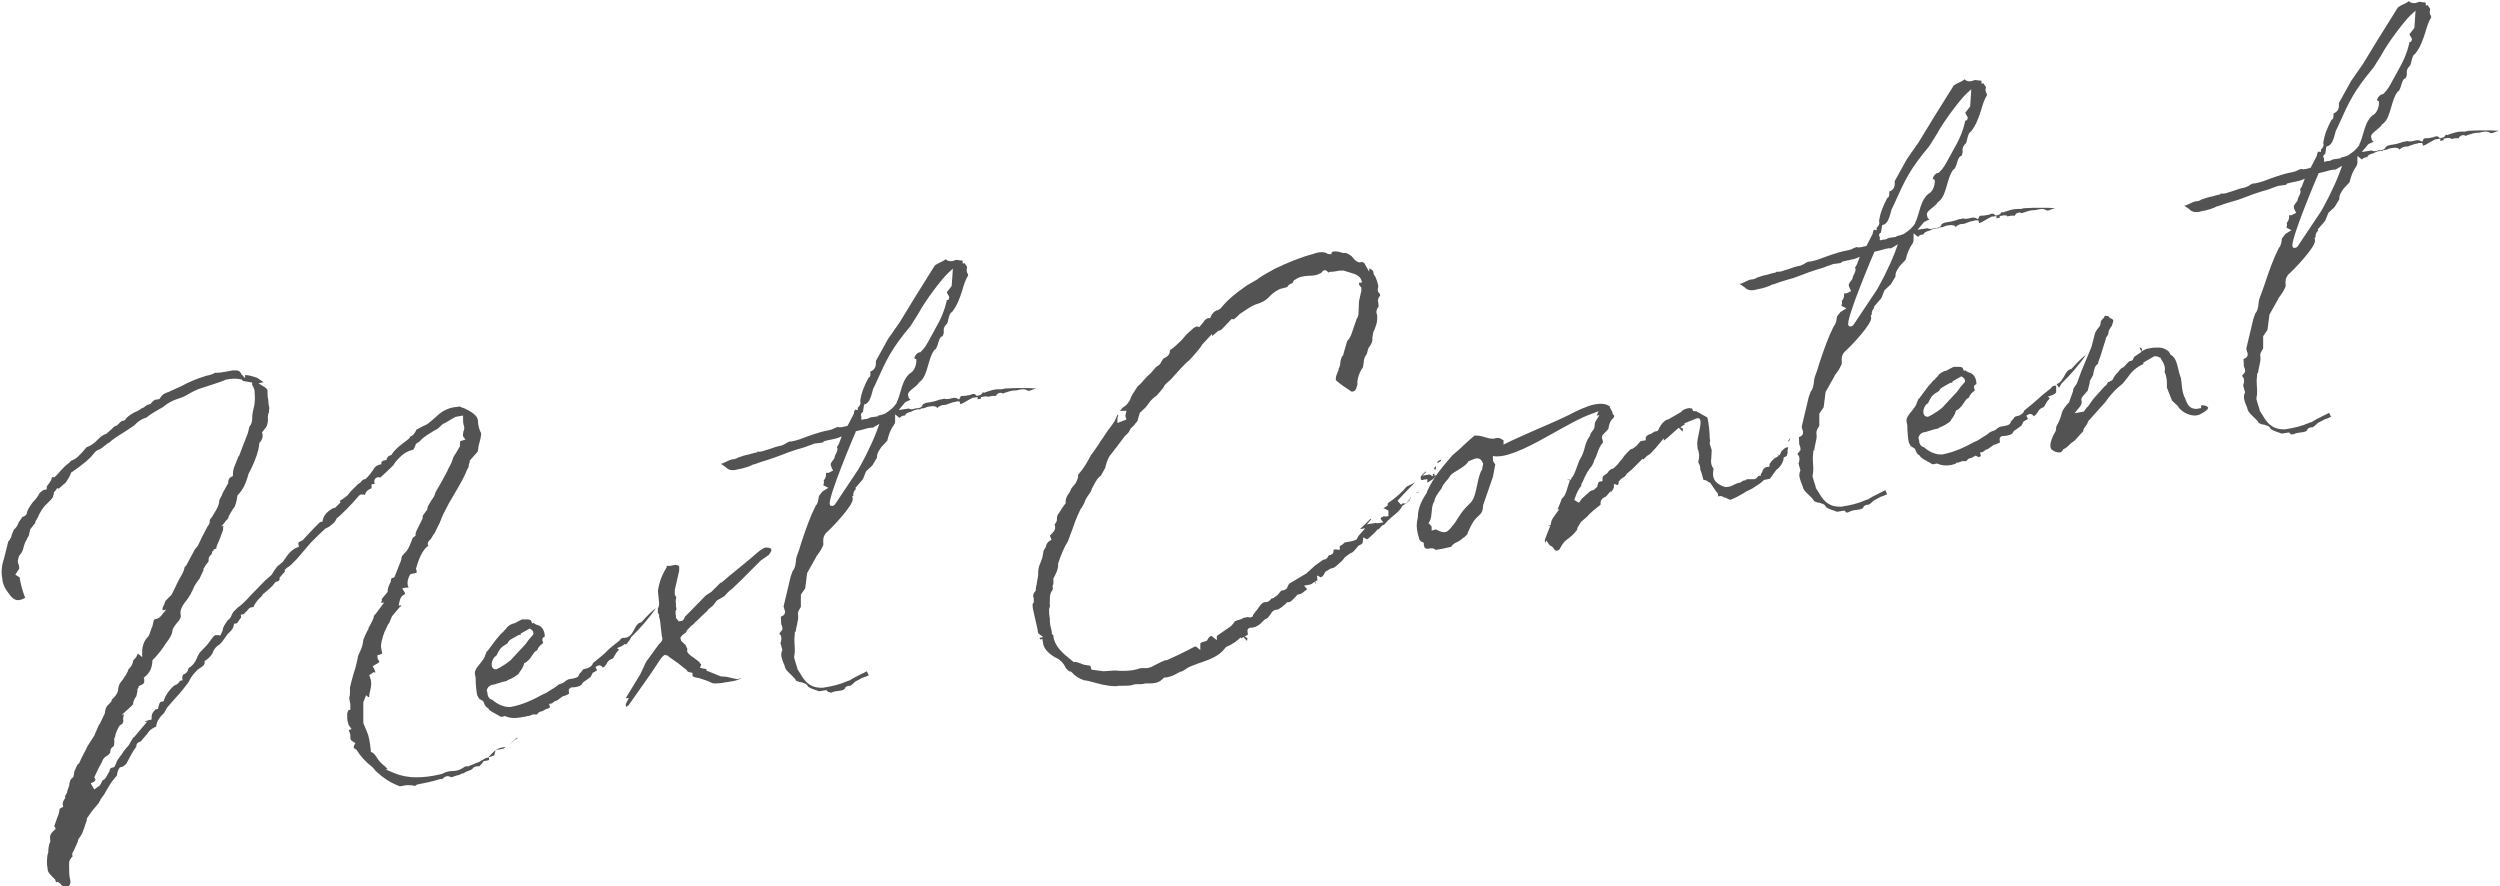
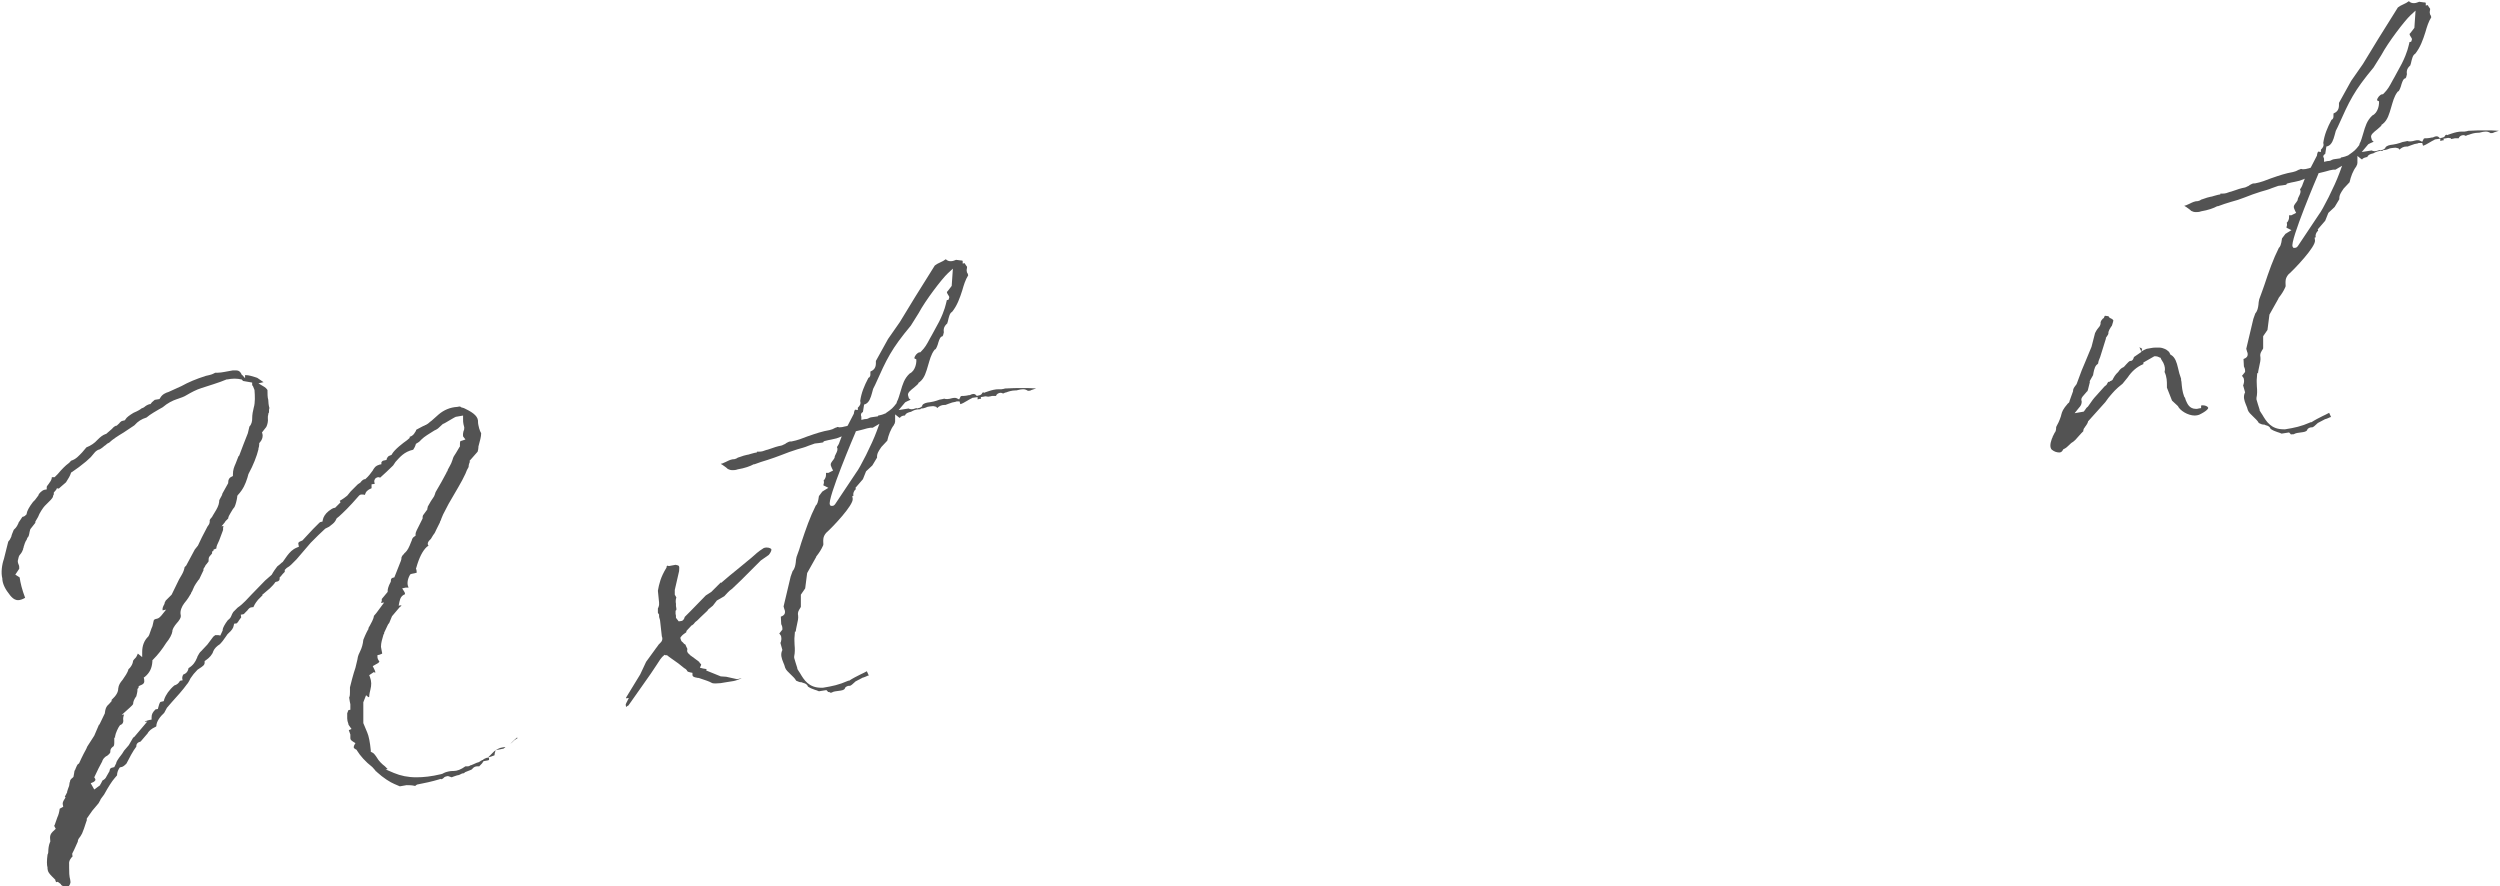
<svg xmlns="http://www.w3.org/2000/svg" version="1.1" id="レイヤー_1" x="0px" y="0px" width="636.5px" height="225.7px" viewBox="0 0 636.5 225.7" enable-background="new 0 0 636.5 225.7" xml:space="preserve">
  <g id="レイヤー_1_00000054945820949758254260000002073726866389271959_">
</g>
  <g id="text">
    <g>
      <g>
        <path fill="#535353" d="M17,225.7c-0.8,0-1.2-0.1-1.5-0.5v-0.1l-0.8-0.6     l-0.3,0.1c-0.1,0-0.2-0.1-0.3-0.4V224l-0.9-0.9     c-0.7-0.7-0.9-1.1-1-1.4c0-0.2-0.1-0.3-0.1-0.5     c0-0.1,0-0.1,0-0.1V221v-0.1c-0.2-0.7-0.2-1.8,0-3.3     c0.2-0.4,0.2-0.6,0.2-1s0.1-1.4,0.4-2.1l0.1-0.2v-0.2     c-0.1-1.1-0.2-1.7,1-2.7L14.2,211l-0.3-0.5     c0-0.1-0.1-0.3-0.1-0.4h0.1l0.7-2     c0.3-0.6,0.5-1.4,0.6-2.2l0.9-0.5l-0.1-0.5     c-0.1-0.4,0-0.8,0.4-1.4l0.3-0.5l-0.2-0.1     c0.1-0.2,0.2-0.5,0.3-0.6l0.3-0.6V201.5c0,0,0.1-0.2,0.1-0.3     c0.1-0.2,0.1-0.4,0.2-0.6c0.2-0.4,0.3-0.9,0.3-1.2     c0-0.1,0-0.2,0.1-0.3c0-0.2,0.1-0.3,0.1-0.5     c0.1-0.1,0.3-0.4,0.6-0.6l0.2-0.2l0.2-1.1v-0.1     c0-0.1,0.1-0.5,0.2-0.6l0.1-0.1v-0.1     c0.2-0.5,0.5-1.2,0.7-1.3l0.2-0.1l0.1-0.2     c0.3-0.7,0.7-1.5,1.1-2.3c0.3-0.6,0.7-1.2,0.9-1.8     L24,187.3l1.2-2.8h0.1l1.4-2.9v-0.1     c0.1-0.9,0.3-1.4,0.6-1.8l0.2-0.2     c0.1-0.1,0.2-0.2,0.3-0.3l0.8-0.9l-0.3,0.1l0.1-0.2     c1.2-1.1,1.7-2,1.7-2.9c0.1-0.9,0.5-1.5,1.1-2.2     c0.6-0.9,1.3-1.8,1.5-2.7l0.4-0.4     c0.3-0.4,0.7-0.9,0.8-1.8c0.1-0.2,0.4-0.5,0.6-0.7     c0.2-0.2,0.4-0.6,0.6-1.1l1.1,0.9V166c0-1.6,0.5-2.9,1.5-3.9     L37.8,162L38,161.6l0.6-1.7c0.2-0.3,0.3-0.8,0.4-1.3     c0.1-0.3,0.1-0.6,0.2-0.8c0.2-0.1,0.3-0.1,0.4-0.2     c0.6-0.1,0.9-0.2,1.5-0.9l1.2-1.5l-0.9,0.2l0,0v-0.1     C41.3,155,41.5,154.4,41.8,153.9l0.1-0.2v-0.2     c0,0,0.2-0.4,0.3-0.6c0,0,0.9-0.9,1.1-1.1l0.4-0.4     l1.9-3.9l0.7-1.2c0.4-0.7,0.6-1.3,0.7-1.9l0.4-0.4     l2.2-4.1l0.8-1l1-2.1l1.3-2.5l0.1-0.2     c0.2-0.3,0.6-0.7,0.6-1.3v-0.1v-0.1     c-0.1-0.2,0.3-0.7,0.6-1l0,0l0,0c0,0,0.3-0.6,0.7-1.2     c0.5-0.8,1-1.7,1.1-2.6v-0.1v-0.1l0,0v-0.1     c0-0.1,0.1-0.2,0.1-0.3l0.6-1.1V126l0,0c0,0,0.1-0.1,0.1-0.2     v-0.1l1.5-2.7v-0.2c0-0.7,0.3-1.2,0.8-1.4l0.4-0.2v-0.4     c0-1.2,0.3-1.9,0.7-2.8l0.7-1.8l0,0l0.1-0.1l0.1-0.1     l1.1-2.9l1.1-2.8l0.4-1.7c0.6-0.6,0.7-1.5,0.7-1.9     c0-1.3,0.2-2,0.4-2.9c0.4-1.3,0.3-3.1,0.2-4.4v-0.1     l-0.4-1l-0.1-0.1c0,0-0.1-0.1-0.1-0.2v-0.6L61.9,97L61.5,96.6     h-0.1C61,96.5,60.4,96.4,59.7,96.4c-0.6,0-1.3,0.1-1.8,0.2     h-0.1h-0.1C56.8,97,55.6,97.4,54.4,97.8l-3.1,1     c-1.3,0.4-2.6,1.1-3.8,1.8c-0.6,0.4-1.5,0.7-2.4,1     c-1.2,0.4-2.4,1-3.7,2.1l0,0l-0.9,0.5     c-0.5,0.3-2.3,1.3-3.2,2.1c-1.3,0.4-2.2,1-3,1.9l-0.1,0.1     l-2.1,1.4l-0.6,0.4c-1.5,0.9-2.9,1.8-3.7,2.6     c-0.3,0.1-0.6,0.3-0.9,0.6c-0.1,0.1-0.2,0.2-0.3,0.2     l0,0l0,0c-0.6,0.6-1.1,0.8-1.2,0.9c-0.5,0.1-0.9,0.4-1.2,0.7     l-1.1,1.3l-1.2,1.1c-1.2,1-2.4,1.9-3.6,2.7l-0.2,0.1     l-0.1,0.3c-0.1,0.4-0.6,1.3-1.2,2.2l-1.5,1.3l0,0     c-0.2,0.2-0.3,0.3-0.4,0.3l-0.4-0.1l-0.2,0.4l-0.6,0.7     v0.3c0,0.2,0,0.2-0.1,0.4l-0.1,0.1v0.2     c-0.1,0.5-1,1.3-1.3,1.6l-0.8,0.8     c-0.4,0.4-1.4,1.9-1.7,2.8l-0.7,1.2v0.2l0,0c0,0,0,0,0,0.1     l-1.1,1.4c-0.2,0.2-0.3,0.5-0.4,1.1c0,0.2-0.1,0.4-0.1,0.5     s-0.1,0.2-0.1,0.4c-0.2,0.2-0.4,0.5-0.5,0.9     c-0.4,0.5-0.6,1.3-0.8,1.9v0.1v0.1l-0.1,0.1v0.2     c-0.1,0.2-0.3,0.9-0.8,1.4c-0.3,0.3-0.4,0.8-0.5,1.3     c-0.2,0.6,0.1,1.1,0.2,1.4c0.1,0.1,0.1,0.6,0.1,0.9     c-0.1,0.1-0.1,0.2-0.2,0.3c-0.1,0.2-0.3,0.4-0.4,0.6     l-0.4,0.6l1.1,0.7c0.2,1.4,0.6,3.1,1.4,5.2l0,0l0,0     c-0.7,0.4-1.3,0.6-1.8,0.6c-0.4,0-1.1-0.1-2-1.2     c-1.3-1.6-1.9-2.9-2-4.1v-0.1v-0.1c-0.4-1.5-0.1-3.6,0.4-5l1.1-4.4l0.4-0.5     l0.4-0.8v-0.1c0.1-0.3,0.2-0.7,0.4-1.1     c0.1-0.2,0.1-0.3,0.2-0.5c0.8-0.7,1-1.3,1.2-1.7v-0.1l1-1.5     c0.6-0.1,0.8-0.4,1-0.6l0.1-0.1v-0.2     c0.1-0.6,0.6-1.6,1.6-2.9l0.2-0.2     c0.1-0.1,0.2-0.2,0.3-0.3l0.9-1.2v-0.1     c0.1-0.3,0.8-1.1,1.5-1.3l0.6-0.1v-0.6     c0-0.2,0.2-0.4,0.5-0.8l0.2-0.3c0.4-0.5,0.6-1,0.6-1.4h0.7     l0.8-0.8c1-1.2,2-2.2,2.7-2.7c0.2-0.1,0.5-0.5,0.7-0.7     c1.3-0.4,2-1.3,2.8-2.1l1.1-1.3     c1.1-0.4,2.2-1.2,2.7-1.8c0.9-0.9,1.4-1.3,2.2-1.6     h0.1l1.5-1.3l0,0c0.5-0.6,0.8-0.7,1-0.8h0.2l0.1-0.1     c0.3-0.3,0.6-0.5,0.7-0.7l0.1-0.1     c0.2-0.2,0.3-0.3,0.8-0.4l0.4-0.1l0.2-0.3     c0.2-0.4,1-1,2-1.6c1.2-0.5,1.8-0.9,2-1.1     c0.2-0.1,0.6-0.2,0.8-0.4c0.2-0.2,0.8-0.6,1.3-0.7     h0.2l0.4-0.5l0.7-0.6l1.2-0.2l0.2-0.3     c0.5-0.9,1.4-1.3,2.1-1.5l3.3-1.5c1.8-1,3.7-1.8,6.2-2.6     c0.6-0.1,1.3-0.3,1.8-0.5c0.2-0.1,0.4-0.2,0.6-0.3     c0.2,0,0.4,0,0.6,0c0.6,0,1.1-0.1,1.7-0.2l2.2-0.4h0.2     c0.2,0,0.4,0,0.5,0c0.5,0,0.9,0.1,1.2,0.5l0.2,0.3l0.2,0.4h0.1     l0.7,0.8v-0.8c1.1,0,1.7,0.3,2.5,0.5     c0.2,0.1,0.4,0.1,0.6,0.2l1.6,1.1l-1.3,0.3l1.5,0.9     C67.9,98.9,68,99.2,68.1,99.3c0,0.9,0,1.9,0.2,2.5     c0,0.5,0.1,1.5,0.3,2.1c-0.1,0.2-0.1,0.3-0.1,0.5     c0,0.6,0,0.6-0.1,0.8l-0.1,0.1v0.2l0,0c0,0,0,0,0,0.1     c-0.1,0.2-0.1,0.4-0.1,0.7v0.1v0.1     c0.1,0.7-0.1,1.6-0.4,2.2l-1.1,1.4l0.1,0.3     c0.2,0.7,0,1.5-0.6,2.2l-0.2,0.2v0.3     c0,0.3-0.1,0.9-0.2,1.1v0.1v0.1     c-0.4,1.7-1.4,4.2-2.4,6c-0.1,0.1-0.2,0.4-0.4,1.2     l-0.1,0.3c-0.4,1.2-0.9,2.6-2.4,4.2l-0.1,0.2v0.2     c-0.1,0.8-0.4,2-0.7,2.6l-0.4,0.5l0,0c-0.3,0.5-0.5,0.8-0.6,1     c-0.3,0.5-0.6,1-0.6,1.4c-0.1,0.1-0.3,0.3-0.5,0.5l-0.1,0.1     c-0.1,0.1-0.2,0.2-0.2,0.3l-0.9,1.1l0.5-0.1     c0,0.2-0.1,0.3-0.1,0.5v0.2v0.1c0,0,0,0.1,0,0.2     c0,0.1-0.1,0.2-0.1,0.3l-0.9,2.4l-0.5,1.1     c-0.1,0.3-0.2,0.5-0.2,0.7c0,0.1,0,0.2,0,0.2     s-0.1,0.1-0.4,0.2l-0.3,0.1l-0.1,0.4l-0.3,0.1v0.5     c-0.1,0.1-0.3,0.4-0.6,0.7s-0.3,0.8-0.3,1.3     c0,0.1-0.1,0.2-0.2,0.3l-0.3,0.4     c-0.2,0.2-0.3,0.3-0.4,0.6l-0.5,0.8h0.2l-1.1,2.3     c0,0.1-0.1,0.2-0.3,0.4c-0.3,0.5-0.9,1.1-1.4,2.4     c-0.1,0.3-0.2,0.5-0.3,0.6c-0.1,0.2-0.2,0.3-0.2,0.5     l-0.1,0.1c-0.3,0.5-0.6,1.1-1.6,2.3     c-0.6,0.8-1.1,1.9-0.9,2.9c0.1,0.4,0.1,0.8-0.6,1.7     c-0.5,0.6-1.2,1.3-1.5,2.3v0.1v0.1c-0.1,0.8-0.7,1.9-1.6,3     c-1,1.6-2.1,3-3.3,4.2l-0.2,0.2v0.3     c-0.1,1.7-0.7,2.9-1.9,3.9l-0.3,0.2l0.1,0.4     c0.1,0.8,0.1,1.2-1,1.6l-0.4,0.2v0.3     c0,0.1-0.1,0.1-0.1,0.2l-0.2,0.2v0.3     c0,0.5-0.2,1.1-0.3,1.6l-0.1,0.1     c-0.4,0.6-0.7,1.2-0.7,1.8c0,0.2-0.6,0.7-0.9,1l-2,1.8     l0.6-0.1c-0.2,0.5-0.3,1-0.2,1.6c0,0.3-0.1,0.8-0.6,1     l-0.2,0.1l-0.1,0.1c-0.4,0.5-1.1,2-1.2,2.8v0.1v0.1l0,0     c0,0,0,0,0,0.1v0.1l-0.2-0.2v1.4c0,0.5-0.1,0.8-0.2,0.9     c-0.3,0.2-0.9,0.6-0.8,1.5c-0.1,0.3-0.5,0.7-0.8,0.9     c-0.7,0.3-1.2,1-1.3,1.5l-0.9,1.7l-1.1,2.3l0.2,0.3     c0.1,0.2,0.1,0.3,0.1,0.4c-0.1,0.2-0.3,0.4-0.5,0.5     l-0.7,0.3l0.9,1.6l1.5-1.1v-0.1c0.1-0.1,0.3-0.5,0.6-1.1     c0.4-0.2,0.8-0.5,1-1l0.8-1.4v-0.1c0.1-0.5,0.2-0.7,0.8-0.8     l0.4-0.1l0.5-1v-0.1c0.2-0.7,1.2-1.9,1.5-2.3l0.5-0.8     l1.2-1.4l1.1-1.9l0.3-0.2l3.3-3.9l-0.6,0.1v-0.1     c0.2-0.1,0.6-0.3,1.1-0.4l0.6-0.1v-0.6     c0-0.8,0.3-1.3,1-2l0,0c0.1,0,0.6-0.1,0.6-0.1l0.1-0.4     c0.4-1.4,0.4-1.4,1-1.5l0.4-0.1l0.1-0.4     c0.4-1.2,1.3-2.5,2.6-3.6c0.4-0.1,0.9-0.4,1.1-0.7     c0.1-0.1,0.2-0.2,0.2-0.3c0.1-0.1,0.2-0.2,0.2-0.2     l0.6-0.1l-0.1-0.5c0-0.4,0.1-0.7,0.3-1     c0.7-0.2,1.2-0.8,1.3-1.6c1.2-0.7,1.8-1.7,2.1-2.5     l0.1-0.1v-0.2l0,0c0,0,0.1-0.1,0.1-0.2     c0.2-0.4,0.6-1.1,0.9-1.3l1.6-1.7l1.5-2l0.5-0.4     c0.2,0,0.4,0,0.6,0c0.1,0,0.2,0,0.2,0l0.5,0.1l0.6-1.3v-0.2     c0-0.4,0.6-1.5,1.3-2.4c0.5-0.4,0.7-0.6,0.9-1.1     c0.1-0.3,0.3-0.7,0.5-1L60.5,154.7c1.5-1,2.7-2.5,3.5-3.3l3.5-3.6     l1.6-1.4l0.1-0.1c0.3-0.6,1-1.6,1.4-2.1     C71,143.9,71.5,143.5,71.9,143.1v0.1l1.2-1.7     c0.7-0.9,1.3-1.6,2.5-2.1l0.5-0.2l-0.1-0.5     c-0.1-0.5-0.1-0.5,0.3-0.8L77,137.6l1.3-1.4l1.4-1.5l1.5-1.5     c0.2-0.2,0.2-0.2,0.4-0.3l0.5-0.1l0.1-0.5     c0.1-0.6,0.6-1.5,1.5-2.2c0.5-0.4,1-0.7,1.4-0.8h0.2l1.4-1.4     l-0.2-0.4c0.6-0.3,1.7-1.1,1.9-1.3l0.9-1.1l1.8-1.8     l0.6-0.4l0.1-0.1c0.2-0.3,0.6-0.7,1-0.8h0.2l0.1-0.1     c0.7-0.6,1.3-1.4,1.8-2.1l0.1-0.2     c0.4-0.6,0.6-1,1.6-1.3l0.5-0.1v-0.5c0,0,0.2-0.3,0.4-0.4     l0.9-0.2l0.1-0.4c0.1-0.2,0.3-0.5,0.5-0.6l0,0l0.7-0.3     l0.1-0.2c0.7-1.2,2.8-2.8,3.8-3.5l0.7-0.6v-0.3     c0.8-0.2,1.1-0.7,1.4-1.2l0.2-0.3v-0.1     c0-0.1,0.1-0.1,0.1-0.2l1.7-0.9     c0.3-0.1,0.5-0.2,0.6-0.3h0.1c0.4-0.2,0.8-0.5,1.1-0.8     c0.1-0.1,0.3-0.2,0.4-0.3l1.8-1.6     c1.3-1.1,2.9-1.8,4.7-1.9c0.2,0,0.4-0.1,0.5-0.1     c0.2,0,0.3,0,0.4,0.1l0.1,0.1l0.7,0.2l0.4,0.2     c2.3,1.1,3.3,2.1,3.2,3.4c0,0.5,0.2,1.1,0.3,1.6     c0.1,0.2,0.2,0.6,0.2,0.6l0.3,0.6     c0,0.9-0.3,1.9-0.7,3.4v0.1v0.1c0,0.3-0.1,0.8-0.2,1.1     l-2.2,2.5l0.3-0.1c-0.2,0.4-0.4,0.9-0.4,1.5     c-0.3,0.5-0.6,1.1-0.8,1.7c-0.5,1.1-1.1,2.2-1.8,3.4     l-2.5,4.3l-1.4,2.7l-0.5,1.2v0.1c0,0.1-0.1,0.1-0.1,0.2     c-0.1,0.2-0.2,0.3-0.2,0.5l-0.7,1.4l-0.2,0.4     c-0.2,0.5-0.5,1.1-0.8,1.4l0,0l-0.6,1l-0.3,0.3     c-0.3,0.3-0.5,0.6-0.5,1c0,0.2,0.1,0.3,0.2,0.4     C109,139,109,139,108.9,139.1h-0.1l-0.1,0.1     c-1.1,1-2,2.8-2.7,5.3l-0.1,0.3l0.1,0.2     c0,0.1,0.1,0.3,0.1,0.8c-0.3,0.1-0.7,0.2-1.3,0.3     L104.5,146.2l-0.2,0.3c-0.6,1.1-0.7,2.3-0.3,3v0.1     c-0.1,0-0.3,0-0.4,0s-0.2,0-0.3,0l-0.9,0.2l0.5,0.8     c0.2,0.3,0.2,0.4,0.2,0.5c0,0,0,0.1,0,0.2     c-0.8,0.3-1.2,0.9-1.4,1.9l-0.2,1l0.7-0.1     c-0.1,0.2-0.1,0.3-0.2,0.5l0,0v-0.3l-2.2,2.6l-0.7,1.7l0,0     c-0.2,0.2-0.4,0.5-0.5,0.8l-0.8,1.7v0.2c0,0,0,0.1-0.1,0.2     l-0.1,0.1v0.1c-0.3,1-0.6,2-0.6,2.9v0.1l0.2,1.1l0,0     c0.1,0.4,0.1,0.5,0.1,0.6c0,0-0.1,0.1-0.7,0.3l-0.5,0.1v0.5     c0,0.3,0.2,0.8,0.5,1.1c-0.1,0.2-0.2,0.3-0.3,0.4     l-1.4,0.8l0.3,0.6c0.4,0.8,0.4,1,0.3,1.1l-0.3-0.2     L94,171.9l0.2,0.5c0.4,1.1,0.4,2,0.1,3.2     c-0.1,0.4-0.3,1.2-0.3,1.8c-0.1,0.1-0.2,0.1-0.2,0.1     l-0.6-0.5L92.5,178.8v5.3l1,2.4c0.4,0.9,0.7,2.5,0.9,4.5v0.4     l0.4,0.2c0.4,0.2,0.6,0.5,0.9,0.9     c0.1,0.1,0.1,0.2,0.2,0.3c0.5,0.9,1.3,1.7,2.1,2.3     c0.1,0.1,0.4,0.4,0.7,0.7l-0.5,0.1l2.1,0.9     c1.7,0.7,3.5,1.1,5.7,1.1c1.8,0,3.8-0.2,6.3-0.8     c0.4-0.1,0.6-0.2,0.7-0.3l0,0c0.6-0.3,1.6-0.5,2.1-0.5     c0.2,0,0.2,0,0.3,0c1,0,2-0.4,3.1-1.2c0.1,0,0.1,0,0.2,0     c0.2,0,0.3,0,0.3,0h0.1h0.1c0.2,0,0.3-0.1,0.5-0.2     c0.1,0,0.1-0.1,0.2-0.1h0.1l0,0c0.2-0.1,0.5-0.2,0.7-0.3     c0.4-0.2,0.9-0.4,1-0.4c0.2,0,0.4-0.2,0.6-0.3l0.1-0.1     c0.2-0.1,0.3-0.1,0.4-0.2h0.1l0.1-0.1l0.3-0.2     c0.5-0.2,0.6-0.3,0.8-0.3c0.1,0,0.3,0,0.4,0h0.1h-0.1v0.6     c-0.1,0-0.2,0.1-0.3,0.1l0,0l-1.1,0.2l-0.2,0.3     c-0.1,0.2-0.2,0.3-0.6,0.7l-0.1,0.1l-0.1,0.1     c0,0.1-0.1,0.1-0.1,0.1c-0.1,0-0.2,0-0.4,0     c-0.6,0-1,0.2-1.4,0.7l-0.1,0.1l-0.2,0.1l-1.5,0.6l-0.1,0.1     c-0.1,0.1-0.2,0.2-0.4,0.2h-0.1h-0.1c-0.5,0.3-1,0.5-1.3,0.5     c-0.3,0.1-0.6,0.2-0.9,0.3c-0.2,0.1-0.3,0.1-0.5,0.2     l-0.9-0.3h-0.2c-0.3,0.1-0.7,0.1-1,0.5c0,0-0.1,0-0.1,0.1     c-0.2,0.1-0.4,0.2-0.5,0.2l-0.2-0.1l-0.2,0.1     c-2,0.6-3.9,1-5.5,1.3c-0.2,0-0.5,0.2-0.7,0.4     c-0.9-0.2-1.4-0.2-2.1-0.2h-0.1l-1.7,0.3l-1.4-0.6     c-1-0.4-2.9-1.6-4.4-3c-0.2-0.2-0.3-0.3-0.4-0.3v-0.1     l-0.8-0.9c-1.8-1.4-3.1-2.9-3.9-4.2l-0.1-0.2l-0.2-0.1     c-0.1-0.1-0.4-0.2-0.5-0.4s0-0.4,0.1-0.7l0.3-0.5l-0.5-0.3     c-0.8-0.5-0.8-0.7-0.8-1.1v-0.7v-0.1     c-0.2-0.5-0.3-0.9-0.4-1.1L89.5,185.6l-0.5-0.7     c-0.2-0.3-0.3-0.4-0.3-0.5l0,0v-0.1c-0.2-0.5-0.3-1-0.3-1.4     v-1.3l0.3-0.8l0.5-0.1v-1.3v-0.1     c-0.1-0.3-0.2-1.1-0.3-1.7c0.2-0.4,0.2-0.9,0.2-1.4     V175c0.1-0.5,0.9-3.6,1.4-5l0.5-2.1c0.1-0.9,0.4-1.5,0.7-2.1     c0.4-0.8,0.7-1.8,0.8-2.9c0.2-0.5,0.6-1.5,1.2-2.6     l0.1-0.1V160c0-0.1,0.1-0.2,0.1-0.3l0.2-0.3     c0.4-0.8,1-1.7,1.1-2.6l0.6-0.7l2-2.7L97,153.5     c0.1-0.2,0.2-0.5,0.2-0.5v-0.1c0-0.2,0-0.3,0-0.4l1.5-1.8v-0.3     c0-0.4,0.2-1.2,0.7-2.1l0.1-0.2V148c0-0.8,0.3-0.8,0.5-0.9     L100.4,147l1.7-4.3v-0.1c0.1-0.1,0.1-0.3,0.1-0.4V142     c0.1-0.3,0.2-0.6,0.7-1v-0.1c0.4-0.3,0.9-0.8,1.4-2     l0.4-1l0.1-0.2c0.1-0.4,0.2-0.8,0.7-1.1l0.3-0.2V136     c0-0.4,0.2-0.7,0.3-1l0.1-0.2L107.6,132v-0.2     c0-0.2,0-0.4,0.1-0.6l1.1-1.5V129.5c0-0.1,0.1-0.3,0.1-0.4V129     l0.8-1.4l0.8-1.2c0.1-0.2,0.3-0.7,0.4-1.1l1.5-2.6     l1.3-2.4v-0.1c0,0,0-0.1,0.1-0.1c0.1-0.1,0.2-0.3,0.2-0.5     l0.6-1.1c0.2-0.3,0.4-0.8,0.6-1.4     c0.1-0.3,0.2-0.7,0.4-1l0,0c0,0,0.8-1.2,1.4-2.3l0.1-0.1     v-0.2c0-1.2,0-1.2,0.5-1.3l0.9-0.3l-0.6-0.8     c0-0.1-0.1-0.5,0.1-1.3c0.2-0.4,0.2-0.6,0.2-0.9v-0.1     l-0.2-0.8c-0.1-0.4-0.1-0.8-0.1-1.4v-0.8l-1.7,0.3     h-0.1c-0.5,0.2-1.4,0.8-2.3,1.3c-0.3,0.2-0.7,0.4-0.9,0.5     h-0.1l-1.3,1.2c-0.3,0.2-0.6,0.4-0.9,0.5     c-1.3,0.8-2.6,1.6-3.2,2.2l-0.7,0.7l-0.8,0.5l-0.1,0.3l0,0     l0,0c-0.1,0.4-0.4,0.9-0.6,1.2c-2.3,0.5-3.4,1.9-4.5,3.1     l-0.6,0.9c-1,1-2.4,2.3-3.3,3.1l-0.4-0.1h-0.2     c-0.4,0.1-0.7,0.3-0.8,0.6c-0.2,0.3-0.1,0.7,0,1.1     l-0.8,0.1v1c-1,0.4-1.5,0.9-1.7,1.7     c-0.3-0.1-0.6-0.1-0.8-0.1c-0.3,0-0.5,0.1-0.7,0.3     c-2.5,2.9-4,4.3-5.1,5.3l-0.5,0.4l-0.1,0.1     c-0.4,1-0.9,1.3-1.4,1.7l-0.5,0.4l-1,0.5l-1.8,1.7l-1.9,1.9     l-3.6,4.2l-1.4,1.4l0,0c-0.2,0.2-0.7,0.6-1.1,0.8     l-0.1,0.1l-0.4,0.4v0.3c0,0.1,0,0.2,0,0.2     c-0.4,0.4-0.7,0.7-0.9,1c-0.1,0.1-0.1,0.2-0.2,0.2     l-0.2,0.2v0.3c0,0.3-0.1,0.7-0.8,0.8l-0.3,0.1     l-0.2,0.3c-0.1,0.2-0.5,0.6-1.2,1.3l-2,1.7h0.2l-1.2,1.2     c-0.3,0.4-0.7,0.8-1.2,1.9l0,0c-0.1,0-0.2,0-0.3,0     c-0.6,0-0.9,0.4-1.2,0.8l-0.3,0.3l-0.2,0.2     c-0.2,0.2-0.4,0.5-0.6,0.5l-0.6,0.1l0.1,0.6c0,0,0,0,0,0.1     c-0.5,0.6-0.7,1-0.7,1c-0.1,0.1-0.2,0.3-0.4,0.5l-0.7,0.1     l-0.1,0.5c-0.1,0.6-0.5,1.2-1.3,1.9l0,0l0,0     c-0.1,0.1-0.2,0.2-0.2,0.2c-0.1,0.1-0.2,0.2-0.3,0.4     l-1,1.4L56,164c-0.8,0.5-1.4,1.1-1.7,1.8     c-0.2,0.8-1,1.7-1.9,2.3l-0.3,0.2v0.4     c0,0.6-0.4,0.9-1.5,1.6L50.3,170.5l-1,1.1L48.5,172.7     c-0.1,0.2-0.2,0.4-0.3,0.6c-0.2,0.3-0.3,0.6-0.6,0.9     c-1,1.4-2.6,3.2-3.8,4.5l-1.3,1.5l-0.7,1.3c-1,0.9-2,2.2-2,3.4l0,0     c0,0,0,0-0.1,0.1l0,0c-1.3,0.6-1.7,1.1-2,1.5     c0,0.1-0.1,0.1-0.1,0.2l-1.8,2.1     c-0.3,0.1-0.6,0.2-0.8,0.4c-0.3,0.3-0.3,0.7-0.3,0.9     c-0.8,1-1.9,3.1-2.5,4.3c-0.4,0.4-0.9,0.9-1.4,0.9     l-0.3,0.1l-0.2,0.3c-0.3,0.5-0.5,1.1-0.5,1.7l-0.6,0.7     c-0.7,0.8-1.6,2.2-2.7,4.2L25.6,203.5v0.1l0,0l-0.5,0.9     l-1.6,1.9l-1.4,2v0.2c0,0.3,0,0.3-0.1,0.5l-0.2,0.6     c-0.2,0.7-0.6,1.8-0.9,2.5l-0.4,0.7     c-0.3,0.4-0.7,0.8-0.7,1.4c-0.2,0.4-0.9,2.1-1.3,2.8     l-0.1,0.2v0.2c0,0.2,0,0.3,0.1,0.5c-0.5,0.5-1,1.2-0.9,2v0.9     c0,1.1,0,2.1,0.3,3.2v0.1v0.1c0.2,0.4-0.2,1.3-0.7,1.6     C17.2,225.7,17.1,225.7,17,225.7z M125.8,191.3     c0,0,0.3-0.2,0.4-0.3l-0.1,0.3c-0.1,0.3-0.2,0.6-0.2,1     c-0.7,0.3-1.4,0.5-1.5,0.5h-0.1L125.8,191.3z M126.2,191     c0.5-0.3,1-0.6,1.7-0.7c0.2,0,0.4-0.1,0.6-0.1     c0.1,0,0.1,0,0.1,0h0.1l-0.5,0.4L126.2,191z M129.9,189.4     c0.5-0.5,1.2-1.2,1.7-1.6l0,0c0,0,0.1,0,0.2,0.1L130.9,188.5l0,0     C130.5,188.9,130.2,189.2,129.9,189.4z" />
-         <path fill="#535353" d="M131,182.8c-0.8,0-1.5-0.1-2.2-0.4L128.5,182.3     l-0.3,0.1c-0.1,0-0.2,0.1-0.4,0.1     c-0.3,0-0.6-0.1-0.8-0.3l0,0l-1.8-1     c-0.1-0.1-0.3-0.2-0.4-0.3c-0.2-0.1-0.3-0.2-0.4-0.4     l-0.1-0.2l-0.2-0.1c-0.4-0.2-0.7-0.7-1-1.5l-0.1-0.2l-1-0.6     c0,0-0.2-0.3-0.5-0.9c-0.2-0.8-0.4-2.8-0.4-4.2v-0.1v-0.1     c0-0.2-0.1-0.3-0.1-0.5c-0.2-0.8-0.3-1.4,1.2-3.1     c1-1.3,1.2-1.6,1.3-2.1l0,0c0.2-0.5,0.4-0.9,0.4-1     c0.2-0.1,0.3-0.2,0.4-0.4l2.1-2.8l1.4-1.6     c0.3-0.1,0.4-0.3,0.5-0.5c0.4-0.3,0.7-0.7,0.9-1     c0.2-0.2,0.6-0.5,1.3-0.8c0.7-0.1,1.2-0.5,1.4-0.6l1-0.5h0.4     h0.4c0.2,0,0.4,0,0.6,0c0.7,0,0.9,0.2,1,0.5l0.2,0.5l0.4-0.1     c0,0,0,0,0.1,0.1c0.2,0.1,0.5,0.4,0.8,0.4     c1.4,0.4,1.9,1.7,1.9,3l0,0c-0.3,0.1-0.6,0.3-0.6,0.6     c0,0.1-0.1,0.5,0.2,0.8l-0.1,0.3c-0.7,0.5-1.2,1-1.4,1.7     l-0.7,0.5l-0.7,1c-0.4,0.7-0.9,1.2-1.6,1.7l-0.3,0.1     l-0.1,0.3c-0.2,0.8-0.5,1.1-0.8,1.6     c-0.2,0.2-0.3,0.4-0.4,0.6l-0.3,0.4l-0.3,0.2     c-0.7,0.5-1.4,0.9-2.2,1.2l-0.2,0.1l-0.1,0.1     c-0.1,0.1-0.5,0.2-1.1,0.3l-2.3,0.7c-0.7,0-1.3,0.4-1.6,1     c-0.2,0.3-0.2,0.7,0,1c0,0.5,0.1,1.6,1.3,1.9     C126.6,179.3,128.2,180,129.6,180c0.1,0,0.2,0,0.4,0     c3.2-0.6,5.8-1.9,8-3.1l1.1-0.5l0,0     c0.3-0.2,0.6-0.4,0.9-0.6c0.7-0.4,1.4-0.8,2.2-1.5     l1.3-0.5l0.1-0.1c0.2-0.2,0.7-0.6,1.3-0.8h0.1     c1.4-0.2,2.2-0.4,2.4-1c0-0.1,0-0.2,0.1-0.3l0.8-0.9     v-0.1c0-0.1,0.1-0.2,0.9-0.4h0.1h0.1     c0.5-0.2,1.3-0.5,1.6-1.4l2.2-1.8c0.7-0.6,1.1-1,1.5-1.4     c0.3-0.3,0.5-0.5,1-0.9l2-1.6l0.1-0.1c0.2-0.4,0.5-0.5,0.8-0.6     c0.1,0,0.2,0,0.3,0c1.4,0,2.1-1.2,2.6-2.2s0.9-1.5,1.5-1.7     h0.2l0.2-0.2c1.6-1.8,2.8-2.9,3.6-3.5     c-1.4,2.2-4.3,5.5-6.1,7.2l-0.1,0.1l-0.1,0.1     c-0.3,0.7-0.7,1.2-1.2,1.7h0.3l-0.7,0.2     c0-0.1,0-0.2,0-0.2c-0.1,0.1-0.5,0.5-1,0.7l-1,0.4l0.5,0.4     l-0.7,0.8l-0.8,1.4l-0.4,0.2c-0.4,0.1-1,0.5-1.3,1.3     l-0.1,0.1l0,0c-0.1,0.2-0.4,0.5-0.5,0.6h-0.1l-0.1,0.1L153.5,170     c-0.2-0.3-0.5-0.6-0.9-0.6c-0.1,0-0.3,0-0.4,0.1l-0.6,0.3     l0.4,0.8v0.1h-0.1l-0.1,0.1c-0.3,0.2-0.7,0.4-0.7,0.4     l-0.2,0.1l-0.5,1c-0.2,0.2-0.9,0.7-1.2,0.9     c-0.6,0.4-0.9,0.6-1,0.9c-0.2,0.5-1.1,0.8-2.2,0.9l0,0     c-0.1,0-0.2,0-0.3,0c-0.4,0-0.6,0.2-0.7,0.3     c-0.3,0.3-0.2,0.7-0.1,1.3l0,0c-0.3,0.2-0.9,0.5-1.3,0.6     h-0.2l-1.4,1c-0.1,0.1-0.2,0.1-0.3,0.2l0,0l-0.5,0.1v0.1     c-0.1,0-0.2,0.1-0.3,0.2l-0.3,0.2v0.1h-0.1l-0.7,0.1     l0.2,0.7c0,0.1,0,0.2,0,0.2c-0.1,0.1-0.2,0.2-0.5,0.3     l-0.4,0.1l-1.1,0.6l0,0c-0.3,0-0.8,0.1-1.3,0.8l0,0h-0.1     c0,0,0,0-0.1,0s-0.2,0-0.3,0s-0.2,0-0.3,0h-0.1h-0.1     c-0.5,0.2-1,0.4-1.3,0.4h-0.2l-0.2,0.1     C132.8,182.6,131.9,182.8,131,182.8z M129.2,163.8     c-0.2,0.1-0.4,0.3-0.6,0.4c-1.3,0.7-1.7,1.7-2,2.3     c-0.1,0.3-0.3,0.5-0.4,0.6h-0.1l-0.1,0.1     c-0.7,0.7-1,1.9-0.7,2.6c0.2,0.4,0.5,0.6,0.9,0.6l0,0     c0.1,0,0.3,0,0.4-0.1l0.6-0.3c0.7-0.4,1.7-1,2.8-1.9     l3.8-4.1l0.8-1.1l1.2-1.4v-0.3c0-0.2-0.1-0.6-0.4-0.8     l-0.5-0.4l-2.3,1.3v0.3l0,0h-0.2l-0.4,0.1l-0.9,0.5     c-0.3,0.2-0.5,0.3-0.7,0.4C130,162.8,129.5,163.1,129.2,163.8z" />
        <path fill="#535353" d="M159.3,179.4L159.3,179.4c0-0.1,0.2-0.5,0.2-0.5     l0.6-1.2l-0.7,0.1v-0.2l3.6-5.9l1.5-3.2l2.4-3.3     c0,0,0.1-0.2,0.3-0.4s0.5-0.8,0.7-0.9     c0.7-0.6,0.9-1.2,0.6-1.9l-0.4-3.6     c0-0.4-0.1-0.7-0.2-1c-0.1-0.2-0.1-0.4-0.1-0.7v-0.2     l-0.1-0.2c-0.1-0.1-0.2-0.2-0.2-0.3v-1.1     c0-0.1,0.1-0.1,0.1-0.2c0.1-0.3,0.2-0.5,0.2-0.7v-0.6     l-0.3-3c0.3-1.7,0.7-3.5,2.2-5.9v-0.1v-0.1     c0-0.1,0.2-0.3,0.3-0.3l0.2,0.1h0.2l1.6-0.3     c1,0.2,1,0.2,0.9,1.6l-1.1,4.8v1.2l0.4,0.7     C172,152.7,172,153.3,172.1,153.7c0,0.2,0,0.3,0,0.5v0.1l0.1,0.6     c0,0.2,0,0.3,0,0.4L172,155.5v0.4v0.3v0.1     c0.1,0.3,0.1,0.5,0.1,0.8v0.2l0.7,0.9L173.5,158.1     c0.5-0.1,0.7-0.6,0.8-0.9v-0.1l1.3-1.3l0.2-0.2l3.9-4     l1.4-0.9l2.4-2.4l0.1,0.1c1.4-1.2,2.8-2.4,4.2-3.5     c0.7-0.6,1.5-1.2,2.3-1.9c0.4-0.3,0.7-0.6,1.1-0.9     c1-0.9,2-1.8,3-2.4l0,0l0,0c0.2-0.2,0.6-0.3,1-0.3     c0.7,0,1.2,0.3,1.2,0.5v0.1c0,0.3-0.4,1-0.7,1.3l-2,1.4     l-3.9,3.9l-1.1,1.1l-2.3,2.2c-0.8,0.5-1.6,1.5-2,1.9L182.5,152.9     l-1,1.3c-0.6,0.5-1.1,0.9-1.1,0.9l-0.1,0.1l-0.2,0.3     l-1.7,1.6c-0.1,0.1-0.3,0.3-0.5,0.5     c-0.3,0.3-0.6,0.6-0.8,0.7l-0.1,0.1l-0.1,0.1     c-0.2,0.3-0.4,0.5-0.7,0.7h-0.1l-1.3,1.4l-0.1,0.4     c-0.1,0.1-0.2,0.1-0.3,0.2c-0.3,0.2-0.7,0.5-1,0.9     l-0.2,0.3l0.1,0.3c0.1,0.4,0.2,0.6,0.5,0.8     c0,0,0.1,0.1,0.2,0.2c0.1,0.2,0.3,0.3,0.5,0.4     c0.1,0.2,0.2,0.5,0.3,0.7c0.1,0.1,0.2,0.3,0.2,0.5     c-0.2,0.7,0.2,1,0.5,1.3c0.1,0,0.1,0.1,0.2,0.2l1.1,0.8     l1.2,0.9c0.1,0.2,0.2,0.4,0.4,0.5     c0,0.1,0.1,0.1,0.1,0.1s0,0.1,0,0.2l-0.3,0.7l0.8,0.2     c0.2,0,0.4,0.1,0.6,0.1c0.1,0,0.2,0,0.3,0.1l-0.1,0.3     l3.7,1.5l1.4,0.1l2.7,0.6h0.1c0.2,0,0.5-0.1,0.9-0.2     c0.1,0,0.1,0,0.2,0c-0.7,0.3-1.5,0.6-2.1,0.7     c-0.6,0.1-1.3,0.2-1.9,0.3c-0.9,0.2-1.8,0.3-2.6,0.3     c-0.4,0-0.8,0-1.1-0.2c-0.5-0.3-1.4-0.6-3.2-1.2h-0.1h-0.1     c-1.3-0.2-1.4-0.5-1.4-0.8v-0.5l-0.5-0.1     c-0.5-0.1-0.7-0.2-0.8-0.3c-0.1-0.3-0.4-0.6-0.8-0.8     l-1.5-1.2l-2.4-1.7c-0.2-0.2-0.4-0.4-0.7-0.4h-0.1h-0.1     l0.1,0.1l-0.3-0.2l-0.1,0.1c-0.7,0.5-1.3,1.5-2,2.6     c-0.2,0.3-0.4,0.6-0.6,0.9l-0.8,1.2l-5.7,8.1     c-0.2,0.1-0.4,0.2-0.6,0.4L159.3,179.4z" />
        <path fill="#535353" d="M211,176.2c-0.1,0-0.2,0-0.3-0.2l-0.3-0.3L208.5,176     c-0.4-0.2-0.8-0.3-1.1-0.4c-0.6-0.2-1.1-0.4-1.7-0.8     C205.5,174.2,205,174,204.6,173.9c-0.1,0-0.3-0.1-0.5-0.2h-0.1h-0.1     c-0.4,0-0.9-0.3-1.2-0.4l0,0c-0.3-0.6-0.9-1.1-1.4-1.6     c-0.6-0.6-1.2-1.1-1.4-1.7c-0.1-0.5-0.3-0.9-0.5-1.4     c-0.4-1-0.7-1.9-0.3-2.9l0.1-0.2l-0.5-1.8     c0-0.1,0-0.1,0.1-0.2c0.1-0.4,0.2-0.8,0.1-1.3     c0-0.4-0.3-0.6-0.4-0.8l0,0l-0.1-0.1l0.8-1v-0.3     c0-0.5-0.2-0.9-0.3-1.1l-0.1-1.9c0.6-0.2,0.9-0.5,1-0.8     s0.1-0.7-0.1-1.1L199.5,154.4l0,0l1.8-7.6l0.5-1.4     c0.6-0.7,0.7-1.5,0.8-2.2c0-0.4,0.1-0.9,0.2-1.4     c0.5-1.3,0.9-2.5,1.2-3.6c1.2-3.6,2.2-6.5,3.7-9.5     C208,128.5,208.3,127.9,208.5,126.3c0.6-0.8,0.8-1.1,0.9-1.2H209.5     l0.1-0.1l1.3-0.8l-1-0.5c-0.3-0.1-0.3-0.1-0.2-0.5     c0.1-0.2,0.1-0.6,0-0.9l0,0c0,0,0.1-0.1,0.2-0.2     c0.2-0.3,0.4-0.7,0.4-1.2c0-0.2,0-0.4,0-0.5l0,0c0,0,0.1,0,0.4,0     h0.2l1.2-0.6l-0.3-0.6c-0.5-1-0.3-1.2,0.1-1.8     c0.2-0.2,0.3-0.4,0.5-0.7L212.5,116.5v-0.2     c0-0.1,0.2-0.5,0.3-0.7c0.3-0.6,0.6-1.2,0.3-1.7     c0,0,0,0,0-0.1c0.2-0.3,0.5-0.7,0.7-1.4l0.5-1.3l-1.3,0.5     c-0.4,0.1-0.8,0.2-1.3,0.3c-0.5,0.1-1.1,0.2-1.8,0.4     l-0.2,0.1l-0.1,0.2c-0.1,0.1-0.7,0.1-1.1,0.2     c-0.3,0-0.6,0.1-0.9,0.1h-0.1l-1.7,0.6     c-0.9,0.4-1.8,0.6-2.8,0.9c-1.3,0.4-2.7,0.9-4.2,1.5     c-1,0.4-2.2,0.8-3.4,1.2c-1.1,0.3-2.2,0.7-3.3,1.1     h-0.1h-0.1c-0.9,0.5-2.3,1-4.1,1.3c-0.5,0.2-1,0.2-1.3,0.2     c-0.5,0-0.8-0.1-1.2-0.3c-0.4-0.4-0.9-0.7-1.3-1     c-0.2-0.1-0.3-0.2-0.5-0.3c0.1,0,0.3-0.1,0.3-0.1h0.1     c0.3-0.1,0.6-0.3,0.9-0.4c0.8-0.4,1.4-0.7,2.2-0.7     c0.4-0.1,0.6-0.2,0.7-0.3c0.1-0.1,0.2-0.1,0.5-0.2     l0.3-0.1c0.6-0.2,1.1-0.4,1.7-0.5c0.2,0,0.5-0.1,0.8-0.2     s0.7-0.2,1.1-0.3l0.6-0.1v-0.2c0.2,0,0.3,0,0.5,0     c0.8,0,1.3-0.2,1.8-0.4c0.1,0,0.2-0.1,0.4-0.1     c0.4-0.1,0.8-0.3,1.2-0.4c0.6-0.2,1.1-0.4,1.6-0.5     c0.6-0.1,1-0.2,1.3-0.4c0.3-0.1,0.5-0.2,0.7-0.4     c0.4-0.2,0.7-0.4,1-0.4h0.1h0.2     c1.6-0.3,2.8-0.8,4.1-1.3l0.3-0.1     c1.7-0.6,3.5-1.2,5.3-1.5c0.5-0.1,1-0.3,1.5-0.6     c0.2,0,0.3-0.1,0.5-0.2c0.2,0,0.4,0.1,0.5,0.1     c0.5,0,1-0.1,1.3-0.2c0.2,0,0.3-0.1,0.5-0.1l0.3-0.1l1.6-3.1     v-0.1c0.1-0.7,0.3-0.9,0.3-0.9l0.7,0.1v-0.6l0.1-0.1     c0.2-0.2,0.8-0.8,0.5-1.6c0.3-2.1,1-3.8,2.1-5.9     c0.5-0.2,0.5-0.7,0.5-1V95.1l0,0l0,0v-0.5c0.7-0.3,1.4-0.8,1.4-2.1     V91.9l3.1-5.6l3-4.3l3.9-6.4l1.5-2.4l3.5-5.6     c0.4-0.3,0.9-0.6,1.4-0.8c0.5-0.2,1-0.5,1.4-0.8     c0.4,0.4,0.8,0.5,1.3,0.5S243,66.3,243.3,66.2     c0.1,0,0.1-0.1,0.2-0.1v0.1h0.3c0.2,0,0.5,0.1,0.7,0.1     s0.4,0,0.6,0.1v0.7l0.5-0.1c0.1,0.1,0.2,0.4,0.3,0.5     s0.2,0.3,0.3,0.4c0,0.1,0,0.2,0,0.3c-0.1,0.4-0.2,1,0.2,1.5     l0.1,0.4c-0.7,1.1-1.1,2.4-1.5,3.8     c-0.6,1.9-1.3,3.9-2.6,5.5c-0.6,0.3-0.8,1.2-1.1,2.5     l-0.1,0.3v0.1c0,0-0.1,0.1-0.2,0.2     c-0.3,0.3-0.9,0.9-0.7,2.1c0,0-0.1,0.5-0.2,0.8L240,85.5v0.1     c-0.6,0.1-0.8,0.7-1.1,1.6c-0.1,0.5-0.5,1.5-0.7,1.7L238,89     l-0.1,0.1c-0.9,1.2-1.2,2.6-1.6,3.9     c-0.5,1.7-0.9,3.3-2.2,4.3l-0.3,0.2v0.2     c-0.2,0.2-0.7,0.6-1,0.9c-1,0.8-1.8,1.4-1.6,2.1     l0.2,0.7l0.1,0.1c0.2,0.1,0.3,0.2,0.3,0.3     c-0.2,0.1-0.5,0.2-0.7,0.3c-0.2,0.1-0.4,0.2-0.6,0.3     l-0.1,0.1l-1.6,1.9l1.9-0.3c0.2,0,0.5-0.1,0.6-0.1     c0.2,0.1,0.5,0.2,0.8,0.2s0.6-0.1,0.9-0.2     c0.1,0,0.2-0.1,0.3-0.1l0.2,0.1l0.3-0.1     c0.3,0,0.7-0.2,1-0.5v-0.1v-0.1c0.3-0.5,1-0.7,2-0.8     c0.6-0.1,1.1-0.2,1.7-0.4c0.5-0.2,0.8-0.3,1.5-0.4     l0.4-0.1c0.2,0.1,0.5,0.1,0.8,0.1     c0.4,0,0.7-0.1,1.1-0.2c0.3-0.1,0.6-0.1,0.8-0.1     s0.3,0,0.5,0.1l0.6,0.3l0.3-0.6     c0.1-0.3,0.2-0.3,0.9-0.3c0.4,0,0.8-0.1,1.3-0.2h0.1     h0.1c0.2-0.1,0.6-0.3,1-0.3c0.2,0,0.4,0.1,0.5,0.2     l0.3,0.3l0.4-0.1c0.7-0.1,0.9-0.4,1-0.7     c0,0,0.2-0.1,0.3-0.1l0.2,0.1l0.2-0.1     c0.3-0.1,0.6-0.2,0.9-0.3c0.9-0.3,1.7-0.5,2.6-0.5     c0.1,0,0.2,0,0.4,0l0,0h0.3c0.2,0,0.4-0.1,0.6-0.1     c0.1,0,0.2-0.1,0.3-0.1H256h0.1c1.5-0.1,2.9-0.1,4.3-0.1     c1.1,0,2.3,0,3.4,0.1l-1.2,0.4     c-0.3,0.2-0.6,0.2-0.9,0.2c-0.3-0.2-0.7-0.4-1.2-0.4     s-0.9,0.1-1.3,0.2c-0.3,0.1-0.5,0.1-0.7,0.1l0,0     c-0.9,0-1.8,0.3-2.3,0.5c-0.2,0-0.4,0.1-0.6,0.2     c-0.1,0-0.2,0.1-0.2,0.1l0,0c-0.2-0.1-0.4-0.2-0.6-0.2     c-0.5,0-1.1,0.3-1.2,0.8c0,0-0.1,0-0.3,0c-0.1,0-0.3,0-0.4,0     c-0.2,0-0.5,0-0.7,0.1c-0.2,0-0.4,0.1-0.6,0.1l0,0V101l-0.7-0.1     c-0.2,0-0.4,0.1-0.5,0.1l-0.7,0.1L249.8,101.5l0,0     c-0.3,0-0.6,0.1-0.9,0.2v-0.6L247.5,101.3l-0.1,0.1     c-0.4,0.2-0.8,0.4-1.1,0.6c-0.8,0.5-1.4,0.8-1.8,0.9     l-0.2-0.7c0.1,0,0,0,0,0c-0.2,0-0.3,0-0.5,0s-0.4,0-0.5,0.1     c-0.7,0.1-1,0.2-1.8,0.5c-0.3,0.1-0.6,0.2-0.8,0.3l0,0     c-0.1,0-0.2,0-0.3,0c-0.7,0-1.3,0.3-1.8,0.8l-0.2-0.3     L238.1,103.5c-0.2,0-0.3-0.1-0.5-0.1c-0.4,0-0.8,0.1-1,0.1     s-0.6,0.1-1,0.3C235.3,103.9,235,104,234.7,104h-0.2l-0.2,0.2     h-0.1c-1.1,0-1.6,0.3-2,0.5c-0.2,0.1-0.3,0.2-0.5,0.2     c0,0-1.1,0.2-1.3,0.9h-0.1h-0.1c-0.3,0-0.9,0.2-1.1,0.6     l-0.2-0.1l0,0l-1-0.8v1.7v0.1c0,0.1,0,0.1-0.1,0.5     c-0.1,0.1-0.2,0.3-0.2,0.4c-0.8,1-1.4,2.6-1.7,4l-1.5,1.6     l-0.2,0.3c-0.4,0.6-1,1.4-0.9,2.4l-1.2,2l-1.6,1.5l-0.8,2     l-1.9,2.2l0.1,0.3c0,0.1-0.1,0.2-0.2,0.2     c-0.2,0.3-0.6,0.8-0.4,1.5l-0.3,0.1l0.1,0.7     c0.2,1.6-5.1,7.2-6.8,8.7l0,0l0,0c-0.8,1-0.7,1.7-0.7,2.3     c0,0.4,0.1,0.7-0.1,1c-0.4,0.9-0.9,1.7-1.7,2.7v0.1     l-2.3,4.1l-0.5,3.9l-1.1,1.6V154.5c0,0.1-0.1,0.1-0.1,0.2     c-0.3,0.5-0.8,1.1-0.6,2c0.1,0.7-0.1,1.5-0.3,2.4     c-0.1,0.6-0.3,1.2-0.3,1.8l-0.2-0.2L202.3,162     c-0.1,0.7,0,1.5,0,2.2c0.1,1,0.1,2-0.1,2.9v0.2v0.2     c0.2,0.6,0.5,1.8,0.8,2.6v0.1v0.1     c0.2,0.3,0.4,0.7,0.7,1.1c1,1.7,2.2,3.7,5.4,3.7     c0.1,0,0.3,0,0.4,0c2.4-0.4,4-0.7,6.5-1.8h0.1h0.1     c0.9-0.6,1.9-1.1,2.9-1.6c0.5-0.2,1-0.5,1.6-0.8l0.5,1.1     c0,0,0,0-0.1,0s-0.1,0-0.1,0l0,0c-0.4,0.2-0.9,0.4-1.2,0.5h-0.1     l-1.9,1l-0.1,0.1c-0.5,0.5-1.1,1-1.3,1h-0.1h-0.1     c-0.3,0-1,0.2-1.1,0.7c-0.2,0.4-0.8,0.5-1.6,0.6     c-0.6,0.1-1.2,0.1-1.7,0.4c-0.1,0-0.2,0.1-0.3,0.1     C211.3,176.2,211.1,176.2,211,176.2z M222.2,108.9c0,0-0.1,0-0.2,0     c-0.1,0-0.3,0-0.4,0C221,109,220.5,109.1,219.9,109.3     c-0.5,0.1-1,0.3-1.6,0.4l-0.4,0.1l-0.1,0.3     c-0.1,0.2-7.3,17.1-6.5,18.4L211.5,128.8h0.4     c0.4,0,0.6-0.3,0.7-0.4l5.4-8.1c0.9-1.1,4-7.2,5.2-10.5     l0.7-1.9L222.2,108.9z M219.3,106.1v0.8l0.9-0.2h0.1     c0.4,0,0.7-0.1,1-0.3c0.3-0.1,0.5-0.2,0.8-0.2L223.5,106     l0.1-0.2l0.5-0.1c0.3-0.1,0.5-0.1,0.7-0.2s0.3-0.1,0.5-0.2     h0.1l0.1-0.1c1.6-1.1,1.8-1.3,2.8-2.6v-0.1v-0.1     c0.5-0.9,0.7-1.9,1-2.8c0.5-1.7,0.9-3.2,2.3-4.5     c1.5-0.7,1.7-2.8,1.7-3.1v-0.5l-0.4-0.2     c-0.1,0-0.1-0.1-0.1-0.2c0.1-0.5,0.7-1.3,1.3-1.4h0.2     l0.2-0.2c1-1,1.4-1.7,2.3-3.4l0.4-0.7l1.9-3.5     c1.5-3,1.7-4.5,1.9-5.2c0-0.1,0-0.2,0.1-0.3h0.1l0.3-0.1     l0.1-0.3c0.2-0.4,0-0.6-0.2-0.9     c-0.1-0.2-0.4-0.6-0.3-0.8l0.1-0.1l0.1-0.1l1-1.3     l0.3-4.4l-1.3,1.2c-1.5,1.4-5.7,6.9-7.4,10.1l-2,3.2     c-5,6-6.1,8.4-9.1,15.1l-0.5,1c-0.1,0.3-0.2,0.7-0.3,1.1     c-0.3,1.1-0.7,2.4-1.7,2.8L220,103l-0.3,1.9     c-0.2,0.1-0.5,0.3-0.5,0.7C219.2,105.7,219.2,105.9,219.3,106.1     C219.3,106,219.3,106.1,219.3,106.1z" />
-         <path fill="#535353" d="M284,174.7c-2.2,0-4.2-0.6-6.4-1.2l-1.3-0.3v0.1     c-1.6-0.5-2.6-1.2-3.4-2.1L272.7,171l-0.5-0.1     c-0.4-0.3-0.8-0.7-0.9-0.9c-0.5-1.2-1.5-2.2-2.8-2.7     c-1.7-1.1-2.8-2.1-3-3.9l-0.1-0.7l-0.6,0.1l0,0l-0.1-0.4     l0.9-0.2l-1.2-0.9c-0.1-0.1-0.2-0.4-0.2-0.8v-0.1     l-1.2-5.3l-0.1-0.9c0-0.2,0-0.5,0.1-0.6l0.2-0.2v-1.2     l-0.1-0.1c-0.1-0.3-0.1-0.7,0.2-1.2l0.4-0.5v-0.3     c0-0.2,0.1-0.5,0.1-0.8c0.1-0.3,0.2-0.7,0.2-1l0.3-1.7     v-0.1c0-1.3,0.1-2.2,0.6-3.2l0.5-1.4l0.3-1.7l0.6-1v-0.1     c0.1-0.7,0.5-1,0.9-1.4c0.2,0,0.3-0.1,0.5-0.3l-0.4-1l0.9-1     c0.6-0.7,0.5-1.3,0.3-1.9c0.5-0.5,0.6-0.9,0.6-1.4     c0-0.2,0-0.8,0.3-1.2s0.6-0.8,0.8-1.2     c0.3-0.4,0.5-0.8,0.9-1.3l0.2-0.2v-0.3     c0-0.9,0.2-1.4,0.9-2.4l0.1-0.1l0.5-1.1l1-1.2l0,0     c0.3-0.6,0.7-1.2,0.7-2.1c0-0.2,0-0.2,0.3-0.5     c1.2-1.4,2-2.8,3-4.7c0.7-0.8,1.2-1.7,1.8-2.5     c0.4-0.7,0.9-1.4,1.4-2.1l1.2-1.8c0,0,1.6-1.9,1.9-2.9     c0.1-0.3,0.3-0.6,0.5-1c0,0.1,0.1,0.2,0.1,0.3c0,0,0,0,0,0.1     c0,0,0,0.1-0.1,0.2c-0.1,0.2-0.1,0.4-0.1,0.6v1l2.3-0.9     l-0.3-0.9l0.3-1.3h-1.7c0.4-0.5,0.8-0.9,1.1-1.1     c0.7-0.3,1-1,1.4-1.5l0.1-0.1v-0.1     c0.2-0.8,0.8-1.7,1.4-2.6c0.2-0.3,0.4-0.6,0.6-0.9     l0.6-0.5l1.7-1.9l1-0.9l1.1-1.3c0.2-0.2,0.4-0.4,0.6-0.5     c0.3-0.2,0.8-0.5,0.9-1l0.6-0.9c0.6-0.3,1.4-0.7,1.6-1.5     v-0.1v-0.1c0-0.2,0.1-0.5,0.2-0.6h0.1l0,0     c0.9-0.6,1.7-1.4,2.3-2c0.2-0.2,0.4-0.3,0.5-0.5     c0.3-0.3,0.5-0.5,0.7-0.8c0.7-0.8,1.4-1.4,2.3-2.2     l0.2-0.1c0.2-0.1,0.5-0.3,0.7-0.3l0.5,0.2L306.5,81.9v-0.1     c0.1-0.2,0.8-0.8,1.1-0.8h0.5l0.2-0.4     c0.2-0.7,1-1.5,1.6-1.6h0.1l0.7-0.4l0.1-0.1     c1.4-1.8,3.3-3.5,6.6-5.8l2.6-1.5l0,0c0.9-0.7,1.9-1.3,3-1.9     c0.5-0.3,1-0.5,1.4-0.8c3.3-1.6,7-3.1,9.8-3.8     c0.8-0.3,1.6-0.5,2.3-0.5c0.5,0,1,0.1,1.3,0.3     c0.2,0.1,0.3,0.2,0.5,0.2h0.7v-0.4     c0.1-0.1,0.4-0.3,0.9-0.3s1.1,0.1,1.6,0.3h0.1     c0.1,0.1,0.2,0.1,0.4,0.1h0.1h0.1c0.1,0,0.1,0,0.2,0     c0.6,0,1.3,0.5,1.8,0.9l0.4,0.5c0.6,0.7,1.1,1,1.6,1     c0.1,0,0.2,0,0.4-0.1c0.3,0,0.6,0.2,0.7,0.2l1.3,2.3     v-0.9c0.1,0.1,0.2,0.2,0.4,0.2     c0.2,0.2,0.4,0.3,0.6,0.5c0,0.2,0.1,0.3,0.1,0.4     s0,0.1,0,0.1v0.2l0.1,0.2c0.4,0.5,0.6,1.1,0.8,1.7     c0.1,0.2,0.1,0.5,0.2,0.7v0.1l0,0     c0.1,0.2,0.1,0.4,0.1,0.4v0.1V73     c-0.2,0.8-0.2,1.2,0.2,1.6c0.2,0.2,0.3,0.4,0.3,0.5     c0,0.2-0.1,0.3-0.2,0.4l-0.1,0.1l-0.1,0.3     c-0.1,0.2-0.3,0.6-0.1,1L351,78     c-0.4,0.6-0.8,1.3-0.4,2.1c0.2,1.9-0.3,3-1,4.6v0.1     l-0.2,1.2v0.1c0.1,0.6-0.1,1.3-0.7,2.1     c-0.4,0.4-0.5,1.1-0.7,1.9c-0.5,0.6-0.8,1.4-0.8,2.2     c0,0.2-0.1,0.4-0.1,0.6S347,93.6,346.9,93.7l-0.1,0.1     c-0.7,1.1-1,2-1.2,3.2v0.8c-0.1,0.6-0.3,1.1-0.5,1.5     c-0.2,0.2-0.5,0.4-0.8,0.4c-0.1,0-0.2,0-0.2,0     c-1.7-1.1-3-2-4-2.9c0-0.2,0-0.8,0.1-1.1l0.6-1.5v-0.1     c0-0.2,0.1-0.4,0.2-0.6c0.2-0.5,0.3-1.1,0.3-1.6l0.3-1     c0.2-0.2,0.5-0.6,0.5-1l0.9-3.1c0.9-0.9,1.1-1.8,1.4-2.7     l0.1-0.3l0.9-2.6c0.4-0.5,0.5-1.1,0.5-2.1l0.1-2.4L346.6,74     v-0.8L346.4,73c-0.4-0.4-0.4-0.6-0.4-1l0.8-0.1l-0.3-0.8     c-0.3-0.9-1.8-1.4-1.8-1.4l-2.6-0.8h-0.2     c-0.2,0-0.4,0-0.6,0c-0.3,0-0.5,0-0.8,0.1     c-0.7,0.1-1.1,0.2-1.4,0.2c-0.1,0-0.2,0-0.2,0h-0.3     l-0.2,0.1c-0.1,0-0.1,0.1-0.2,0.1     c-0.3-0.4-0.6-0.6-0.9-0.6s-0.6,0.2-0.7,0.5     c-0.1,0.1-0.1,0.1-0.2,0.1c-0.1,0.1-0.1,0.1-0.2,0.2     l0,0h-0.1c-0.7,0.4-1.5,0.6-2.6,0.6h-0.2     c-1.4,0.1-2.5,0.2-3.7,1.1l-0.2,0.1l-0.1,0.2     c-0.1,0.4-0.3,0.5-0.3,0.5l0,0c0,0-1,0.3-1.2,0.9     c-0.1,0.1-0.3,0.2-1.3,0.4c-1,0.2-2.4,1.1-3.3,2.1     s-2,1.6-3.5,2c-1.1,0.4-2.5,1.4-3.7,2.2l-0.3,0.2     c-0.2,0.1-0.3,0.3-0.4,0.4c-0.4,0.3-1,1-1.3,1l-0.4-0.1     l-0.3,0.3l-2.3,2.4c-0.2,0.1-0.5,0.3-0.6,0.3h-0.2     l-0.1,0.1l-1.4,1.2l-0.1,0.1v-0.6l-2.6,2.8v0.1     c-0.5,0.8-2.4,3-3.2,3.8l0,0c-1.2,0.9-3.7,3.8-3.8,3.9     l-0.9,1l-0.9,0.8l0,0c-0.4,0.3-0.7,0.7-0.9,1.1     c-0.2,0.3-0.3,0.5-0.5,0.7l-0.1,0.1l-0.1,0.1     c-0.1,0.2-0.2,0.3-0.4,0.5c-0.2,0.2-0.4,0.4-0.7,0.8     c-0.8,0.5-1.3,1.1-1.6,1.4l-1.2,1.6l-1.5,1.4l-0.5,1.7v0.1     c0,0.2-0.4,0.7-0.7,1l-0.2,0.3c0,0-0.3,0.3-0.7,0.7     l-0.2,0.1l-0.1,0.2c-0.1,0.4-0.6,1.2-1.3,1.7l-0.1,0.1     l-1.8,2.4l-2,2.6l0,0c-0.6,0.7-1.1,2.6-1.2,3.1l-1.1,2     c-0.8,0.5-1.2,1.3-1.6,2c-0.2,0.4-0.4,0.7-0.6,1.1     l-0.1,0.1v0.1c-0.1,0.5-0.4,1-1,1.8     c-0.3,0.4-0.6,0.9-0.8,1.5c-0.1,0.2-0.2,0.5-0.3,0.7     c-0.2,0.2-0.2,0.4-0.3,0.5c-0.1,0.2-0.2,0.4-0.4,0.6     l-0.1,0.1v0.1c-0.1,0.1-1.4,2.9-1.9,4.6l-1.3,3.5     c-1,1.6-1.8,3.5-2.5,5.7v0.1v0.6c-0.1,1-0.6,1.9-1.1,2.9     l-0.2,0.4l0.4,0.2l-0.3-0.1v1.1     c-0.1,0.2-0.2,0.3-0.2,0.6v0.1V149.5     c0.1,0.4,0.1,0.5-0.1,0.8c-0.6,0.8-0.6,1.6-0.6,2.3     c0,0.1,0,0.3,0,0.4v0.1c0,0.1-0.1,0.4,0,0.7V154.5     c0,0,0,0.1-0.1,0.2c-0.1,0.2-0.1,0.4-0.1,0.6     c0,0.6,0,1.3,0.2,2.2v0.7c0,0.5,0.1,1.1,0.3,1.8     c0.1,0.4,0.2,0.7,0.2,1.1v0.3l0.2,0.2     c0.2,0.1,0.2,0.2,0.2,0.3v0.1v0.1     c0.3,1.9,1.5,3.3,2.8,4.5l2.4,2l0.3-0.1     c0.2,0,0.5,0.1,0.8,0.2c0.3,0.1,0.6,0.2,0.9,0.3     c0.3,0.2,0.7,0.3,2.2,0.5l0.3,1l3.1,0.4l2.9-0.2     c0.7,0.1,1.5,0.1,2.1,0.1c1.6,0,3.1-0.2,4.4-0.7     c0,0,0.2,0,0.3,0c0.2,0,0.3,0,0.5,0s0.4,0,0.7,0h0.1h0.1     c0.3-0.1,1.1-0.2,1.6-0.6l2.2-1.1     c0.1,0,0.3-0.1,0.5-0.2c0.1-0.1,0.3-0.1,0.4-0.1h0.1     h0.1c2.3-1,4.8-2.2,7-3.4c0.3-0.1,0.4-0.1,0.5-0.1     L305.6,165.5v-1.4c0-0.4,0-0.5,1.2-0.8l0.5-0.2l0.4-0.7     c0.2-0.2,0.5-0.5,0.7-0.5c0.1,0,0.2,0.1,0.3,0.2L309.8,163v-1.1     c0.1,0,0.2-0.1,0.3-0.2l2.9-2c0.5-0.3,0.8-0.7,1.1-1.1     c0.1-0.1,0.2-0.3,0.3-0.4l0,0c0.1,0,0.2-0.1,0.4-0.2     c0.1,0,0.2-0.1,0.3-0.1c0.3-0.1,1-0.2,1.5-0.6l1.1-0.2     c0.1,0,0.3,0.1,0.4,0.1s0.3,0,0.5-0.1l0.4-0.2v-0.3     c0.1-0.2,0.4-0.5,0.6-0.8c0.2-0.2,0.4-0.5,0.7-0.9     c0.4-0.6,0.9-1.3,1.4-1.5c0.2-0.1,0.3-0.1,0.5-0.1     c0.5,0,0.9-0.1,1.5-0.9l0,0c0,0,0.1,0,0.4-0.1h0.1l0.2-0.2     c0.4-0.2,1.1-0.7,1.5-1.4l0.1-0.1     c0.3-0.2,0.3-0.3,0.5-0.3h0.2c0.2,0,0.4-0.1,0.5-0.2     c0.3-0.1,0.5-0.3,0.6-0.7c0.2-0.5,0.4-0.8,0.6-0.9     l3.7-2.2l0.5-0.3l2.2-2l2.1-1.5c0.5,0,1-0.2,1.4-1.1     c0.8-0.1,1.2-0.5,1.2-1s0-0.5,0.4-0.5c0.1,0,0.2,0,0.4,0L341.1,140v-1     l0.3-0.1l0.7-0.5v-0.1l0.3-0.2l1.7-0.3     c0.3-0.1,0.8-0.2,1.2-0.4l0.1-0.1l0.5-0.9L347.6,134.5     l-1.3,0.2c0.2-0.3,0.6-0.6,1.2-1.2l1.3-1.3     c0.1,0,0.2-0.1,0.2-0.1h0.2l-1.2,1.4l1.9-0.3     c0.1,0,0.2,0,0.3-0.1c0.2,0.1,0.4,0.1,0.5,0.1h0.1h0.1     l1.3-0.2l-0.7-0.9l0,0c0,0,0-0.1,0.1-0.3l0.6-0.3v-0.1     c0.1,0,0.3,0.1,0.4,0.1h0.1h0.2l0.6-0.1V130l-1-0.5h-0.2     c-0.1,0-0.2,0-0.2,0.1c0.3-0.3,0.6-0.5,0.9-0.7l0.3-0.2     v-0.4l0,0c0,0,0-0.1,0.2-0.3c1.8-1.2,3.6-2.8,4.6-4.1     c0.5-0.2,1.6-0.8,2.2-1.1l-1.7,1.7l-1.6,1.7l-1.2,1.3     l0.9,1c0.2-0.1,0.3-0.3,0.5-0.4     c0.1,0.1,0.3,0.1,0.4,0.1c0.3,0,0.5-0.1,0.7-0.4     l0.6-0.7c0.1-0.2,0.2-0.3,0.2-0.5c0-0.1,0-0.1,0.1-0.1     c-0.1,0.8-0.6,1.2-1.4,1.8l-0.8,0.5l-0.1,0.2     c-0.4,0.9-1.4,1.7-2.5,2.6c-0.3,0.3-0.7,0.6-1,0.9l-1,1.1     l-0.5,0.2l-0.1,0.1c-0.6,0.6-0.8,0.9-0.9,0.9h-0.2     l-0.3,0.4l-0.5,0.5c-0.9,0.8-1.6,1.6-1.9,1.6l-0.9-0.5l-0.1,1     c-0.1,0.6-0.1,0.7-1.1,1.1l-0.1,0.1l-0.4,0.5     c-0.5,0.6-0.9,1.1-1.4,1.3h-0.1l-1.4,1l-0.1,0.1     c-0.6,0.9-1.4,1.5-2.2,2.2c-0.2,0.1-0.3,0.3-0.5,0.4l-1,0.3     l-1.3,0.8l-0.1,0.2c-0.3,0.8-0.8,1.1-1,1.2l-1-0.5l0.1,1.1     c0,0.2,0,0.2,0,0.2c-0.2,0-0.4,0.1-0.5,0.2l0.1,0.7l-0.3-0.6     c-0.7,0.6-0.9,0.7-1.5,0.8l-1.2,0.2l0.8,0.9l-0.1,0.1     l-1.3,1c-0.1,0-0.2,0.1-0.3,0.1c-0.1,0-0.2,0.1-0.3,0.1     l-0.5,0.1l-0.2,0.3c-0.1,0.1-0.4,0.4-0.6,0.6     c-0.2,0.2-0.4,0.4-0.6,0.6c-0.2,0.2-0.5,0.4-0.7,0.4     l-0.7,0.1v0.2l0,0l-1.2,1c-0.4,0.3-0.8,0.5-1,0.6     c-0.7,0-1.4,0.3-1.8,1.2l-0.1,0.1c-0.5,0.7-0.7,0.9-0.9,1     c-0.4,0.1-0.7,0.4-0.9,0.6l-0.5,0.5     c-0.3,0.4-0.8,0.6-1.1,0.8c-0.1,0.1-0.3,0.1-0.3,0.2     l-0.9,0.2h-0.2c-0.9,0-1,0.6-1,0.8c0,0.4,0.1,0.6,0.1,0.8     c0,0.1,0,0.2,0,0.2s-0.1,0.1-0.2,0.1     c-0.2,0.1-0.6,0.4-0.7,0.4h0.2l0.6,0.4l-0.1,0.7     l-0.9-1l-0.6,0.3l-0.2-0.2l-0.7,0.7l-0.2,0.1l0,0l-0.3,0.3     l-0.2,0.1c-0.6,0.4-1.2,0.8-2,1.1l-0.2,0.1l-0.3,0.3     c-1.4,2-3.9,2.9-6.2,3.7c-0.3,0.1-1.2,0.4-1.4,0.5     c-1,0.4-1.9,0.7-2.3,1.1l-1,0.6c-0.5,0.1-0.9,0.3-1.2,0.5     l-0.2,0.1c-1,0.6-2,0.9-2.9,1h-0.3l-0.2,0.2     c-0.9,0.9-1.6,1.2-3.1,1.3c-0.2,0-0.4,0-0.6,0     c-0.3,0-0.5,0-0.7,0h-0.1h-0.1c-0.6,0.2-1.3,0.2-1.8,0.2     h-0.3c-0.1,0-0.2,0-0.3,0c-0.2,0-0.4,0.1-0.6,0.1     c0,0-0.1,0-0.2,0.1c-0.9,0.2-1.9,0.2-2.8,0.2     c-0.3,0-0.6,0-0.9,0h-0.1h-0.1C284.9,174.7,284.5,174.7,284,174.7z      M360.5,125.6c0.1-0.1,0.2-0.2,0.4-0.3     c0.3-0.1,0.5-0.1,0.7-0.2C361.3,125.3,360.9,125.4,360.5,125.6z      M363.4,122.9L363.4,122.9V122l-0.8,0.1     c-0.1,0-0.3,0.1-0.4,0.1s-0.1,0-0.2,0l-0.3-0.1L361.8,122     l-0.1-0.3c-0.1-0.4,0.5-1,0.9-1.3     c0.1-0.1,0.2-0.2,0.4-0.4v0.1l0.1,0.1l-1,0.9L364,120.8     l0.8,0.5v-0.6l0.5-0.1l-0.2,0.5l0.6-0.1v0.1l-0.9,0.9     L363.4,122.9z M365.4,119.8L365.4,119.8c0,0,0-0.1,0.1-0.2     l-0.5-0.3l0.6-0.6v0.1C365.6,118.7,365.7,119,365.4,119.8v0.1     V119.8z M367.3,119.3c-0.1,0-0.2,0-0.2,0l0.8-0.6l0,0L367.3,119.3z      M366.1,117.4l0.6-0.3L367,117c-0.1,0.1-0.1,0.2-0.2,0.4     l-0.8,0.5h-0.1L366.1,117.4z" />
-         <path fill="#535353" d="M365.5,140c-0.3-0.3-0.7-0.4-0.9-0.4h-0.3h-0.1     c-0.3,0.1-0.6,0.1-0.8,0.1c-0.4,0-0.8-0.1-0.9-1.1     v-0.4l-0.4-0.2c-0.6-0.2-0.8-0.7-0.9-1.3     c-0.1-0.2-0.1-0.5-0.2-0.7c-0.4-1.6-0.4-2.7,0-4.4v-0.1     v-0.1c0-1.8,0.8-3.8,2.3-6v-0.1v-0.1     c1.8-3.9,3.6-5.9,6.5-9.3c0.8-0.7,1.8-1.5,2.7-2.4     c0.9-0.8,1.8-1.7,2.7-2.4l0.1-0.1v-0.1h0.1     c0.1,0,0.2,0,0.3,0c0.1,0,0.3,0,0.4,0s0.1,0,0.2,0     c0.6,0.1,1.2,0.2,1.7,0.4c0.7,0.2,1.3,0.4,2.1,0.4     c0.2,0,0.4,0,0.6-0.1c0.3-0.1,0.5-0.1,0.7-0.1     c0.3,0,0.6,0.1,0.9,0.3c0.2,0.1,0.3,0.2,0.5,0.3l0,0v1.1     l1-0.5c1.8-0.9,4.6-2.1,7.5-3.4c4-1.7,8-3.5,9.8-4.5     c1.9-0.9,4.3-2,6.4-2c1,0,1.8,0.2,2.5,0.8h-0.2l0.7,1.3     c0,0.5,0.3,0.8,0.5,0.9c0,0.1,0,0.2-0.2,0.6     c-0.5,0.4-1,1.1-1.2,2.2l-0.1,0.6l-1.4,1.5     c-0.4,0.4-0.2,0.9-0.1,1.3c0,0.1,0.1,0.2,0.1,0.3     c0,0.2,0,0.3,0,0.4l-0.1,0.1c-0.7,0.8-1,1.7-1.3,2.5     l-0.4,1.1c0,0-0.5,0.8-0.6,1.4l-0.4,0.8     c-0.9,1-1.6,2.3-2.2,3.7c-0.1,0.3-0.3,0.6-0.4,0.8     l-0.1,0.1v0.5c-0.7,0.8-1,1.5-1.4,2.5l-0.4,1.1l1.2,0.7l0.7-1     l1.8-1.6c0.1-0.1,0.2-0.2,0.3-0.3c0,0,0.1-0.1,0.7-0.3     h0.2l1-0.9v-0.3c0,0,0-0.1,0.1-0.2c0-0.2,0.1-0.3,0.1-0.4     c0.1-0.3,0.1-0.3,0.5-0.4l0.6-0.1v-0.6     c0-0.6,0.2-0.7,0.6-1c0.1-0.1,0.2-0.1,0.3-0.2l0.4-0.3     l0.1-0.2c0.1-0.2,0.6-0.7,1.1-0.9l0.1,0.1     c0,0,1-0.8,1.6-1.6l0,0l0,0c0.1-0.2,0.2-0.3,0.4-0.5     c0.3-0.3,0.6-0.7,0.9-1.2l1-1.1     c0.2-0.1,0.3-0.2,0.4-0.4c0.2-0.2,0.5-0.3,0.6-0.3h0.1     l0.1-0.1l0.6-0.4v-0.1h0.2l1.1-1.3     c0.2-0.1,0.5-0.2,0.8-0.2l0.6-0.1v-0.6c0-0.4,0.5-0.8,1.2-1     h0.1l0.9-0.6l0.5-0.1c0.2,0,0.6-0.2,0.7-0.8l0.7-1.1     c0.4-0.4,0.9-1,1.5-1.1h0.1l3.3-1.9l0.1-0.1     c0.4-0.6,1.4-0.8,1.9-0.9l0.8,0.1l0,0     c0,0.1,0.1,0.3,0.2,0.5l0.2,0.2h0.4c0.1,0,0.1,0,0.2,0h0.1     c0.2,0.2,0.4,0.3,0.7,0.4c0.2,0.1,0.4,0.2,0.5,0.3l0,0     l1.6,0.9c0.3,1.1,0.6,3.8,0.6,5.3v0.2l0.1,0.2     c0,0.1,0,0.5-0.1,0.6c0,0.1,0,0.2,0,0.3v0.1l0.5,1.6l-0.1,1.9     c-0.2,1.2,0,2.1,0.6,2.9l-0.1,0.3     c-0.4,2.7,1,3.4,2.4,4.1c0.3,0.1,0.6,0.2,0.9,0.2     c0.8,0,1.5-0.3,2.2-0.7c0.4-0.2,0.7-0.3,1.1-0.4h0.1     h0.1c0.2-0.1,0.3-0.2,0.5-0.3c0.2-0.2,0.5-0.3,0.7-0.3     h0.2l0.2-0.2c0,0,0.1-0.1,0.5-0.1c0.2,0,0.4,0,0.7,0     c0.2,0,0.4,0,0.6,0h0.1h0.1c0.5-0.1,0.8-0.4,0.9-0.6     c0.1-0.1,0.1-0.2,0.2-0.2l0.6-0.1v-0.4     c0.1-0.1,0.2-0.3,0.4-0.6v-0.1v-0.1     c0.4-0.8,0.7-0.9,1.2-1l0.6-0.1v-0.5     c0-0.1,0.1-0.2,0.1-0.3c0.5-0.7,1.1-1.3,1.5-1.5h0.1l0.7-0.5     l-0.6-0.3l0.8,0.2l0.5-1.1c0.2-0.1,0.4-0.3,0.5-0.4     c0.3-0.3,0.5-0.5,1-0.5h0.2c-0.1,0.2-0.1,0.5-0.2,0.8v0.1v0.1     c0.1,0.3,0,0.5-0.1,0.8c0,0.1-0.1,0.3-0.1,0.4l-0.8,0.4     v0.3c-0.1,0.9-0.9,2.2-1.8,2.8l-0.1,0.1l-1.6,2.2     l-1.5,0.3l-0.2,0.2c-0.5,0.5-1.2,1-1.9,1.4     c-0.3,0.2-0.6,0.4-0.9,0.6l-1,0.5     c-0.3,0.1-0.8,0.4-1.4,0.8c-0.9,0.5-2.1,1.2-3,1.5     c-0.1,0-0.3,0-0.4,0l-1-0.5h-0.1c0,0-0.1,0-0.2,0     c-0.1-0.1-0.3-0.2-0.5-0.3c-0.1,0-0.2-0.1-0.4-0.1     c-0.2,0-0.4,0-0.7,0.1c0.1-0.5,0-0.9-0.5-1.3l-1.5-2.2l-0.2-0.1     c-0.2,0-0.3-0.1-0.4-0.2c-0.2-0.2-0.6-0.4-1.1-0.4     l-0.5-1.8l-0.3-0.8c0-0.8-0.2-1.4-0.5-1.8c0-0.3,0-0.5,0.1-0.8     c0.2-0.9,0.1-1.9-0.3-2.8l-0.1-1.4     c0-0.4,0.2-1.4,0.4-2.4c0.5-2.3,0.6-3.1,0.3-3.6     l-0.2-0.3h-0.4c-0.2,0-0.3,0-0.4,0.1l-3,1.2l0.2,0.2     c-0.3,0.2-0.7,0.4-0.9,0.6c-0.2,0.1-0.4,0.3-0.5,0.3     l0.3-0.1l0.6,0.4l-0.1,0.7l-1-1l-2.8,2.5l-1,0.8v-0.6l-2.1,2.5     l-1.3,1.4l-0.9,0.6l-0.1,0.1c-0.2,0.2-0.5,0.5-0.8,0.8     l-0.2-0.2l-2.8,2.8c-0.1,0.1-0.3,0.2-0.5,0.4     c-0.4,0.3-0.8,0.6-1.2,1.3c-0.7,0.4-1,0.6-1.4,1.1     l-0.2,0.2v0.3l0,0v0.1c0,0.1-0.1,0.2-0.1,0.3     c-0.1,0.1-0.2,0.2-0.2,0.2l-0.9-0.3v0.9     c0,0.1-0.1,0.1-0.1,0.2c-0.1,0.2-0.1,0.3-0.2,0.4     c-0.2,0.2-0.3,0.5-0.5,0.7v-0.4l-1.2,1.4     c0,0-0.1,0.1-0.2,0.1c-0.4,0.2-1.3,0.6-1.2,1.8v0.1     v0.1l-0.5,0.4c-1.3,1-2.2,1.8-3,2.7l-1.5,1.3l-0.9,1.5v0.2     c0,0.1-0.1,0.2-0.1,0.3c-0.7,1-1.6,1.8-2.6,2.5     c-0.9,0.7-1.2,1.3-1.7,2.2c-0.2,0.4-0.5,0.6-0.9,0.6     c-0.2,0-0.4-0.1-0.5-0.2c-0.4-0.7-0.7-0.9-1.1-1.1h-0.1     l-0.9-1.3l-0.3,0.7l-0.1-0.8c0,0,0-0.1,0.1-0.2l0,0v-0.1     c0.2-0.4,0.3-0.8,0.5-1.3c0.3-0.8,0.6-1.6,0.8-2     l-0.6-0.2h0.7c0.1-1,0.3-1.3,0.5-1.7l1.7-2.4l-0.5,0.1     c0.3-0.5,0.6-1.3,0.9-2.1l0.2-0.6l0,0     c0.1-0.1,0.2-0.2,0.3-0.3l0.5-0.6v-0.1     c0.3-0.5,0.5-1.2,0.7-1.9c0.2-0.7,0.5-1.5,0.6-1.8l-0.8-0.2     h0.9c0,0.1,0,0.2,0,0.2l0.1-0.1c0.1-0.2,0.2-0.3,0.2-0.5     c0.4-0.4,0.7-1,1-1.8l1-2.7c0.7-1,1.2-2.4,1.4-3.4     l0.2-0.7l0.5-1.2l0.7-1.1l-0.5-0.3l0.4,0.2l0.2-0.2v-0.2     c0,0,0-0.1,0.1-0.1c0.1-0.1,0.1-0.2,0.2-0.3     c0.5-0.5,0.7-1.1,0.7-1.6s0.1-0.8,0.4-1.3l0.8-1.3     l-0.7,0.1l0.5-1.1l-1.6,0.6c-2.9,1-6.2,2.9-9.8,4.9     c-5.3,3-10.9,6-14.4,6c-0.1,0-0.3,0-0.4,0l-0.7-0.1v1.2     l0.1,0.2c0.1,0.2,0.3,0.5,0.5,0.7l-0.6,3.2l-2.5,7.2v0.1     c-0.1,1.3-0.2,1.8-1.2,2.7c-1.2,1-1.6,1.9-2.2,3.1     c-0.1,0.3-0.3,0.6-0.4,0.9l-0.1,0.1v0.2     c0,0.2-0.5,0.9-1.4,1.4l-0.1,0.1l-0.1,0.1     c-0.2,0.2-0.7,0.5-1.1,0.7c-0.7,0.3-1.3,0.7-1.5,1.2     C367.9,139.6,366.4,139.9,365.5,140z M365.5,134.8c0.2,0,0.5,0.2,0.7,0.3     c0.5,0.2,0.9,0.4,1.4,0.4c0.2,0,0.4,0,0.6-0.1     c0.6-0.2,1.1-0.9,2-2c0.2-0.2,0.4-0.6,0.5-0.7l0.1-0.1     v-0.1c1.6-2.5,1.8-2.7,3.6-4.5c1-1,1.3-2.8,1.7-4.6     c0.3-1.4,0.6-2.9,1.2-3.8l0.1-0.2v-0.2     c0-0.2,0-0.3,0.1-0.5c0-0.2,0.1-0.4,0.1-0.6V118l-0.1-0.2     c-0.3-0.6-0.6-1.1-1.4-1.1c-0.1,0-0.2,0-0.3,0     c-0.3,0.1-0.7,0.2-1.1,0.4c-0.2,0.1-0.4,0.2-0.5,0.2     l-0.3,0.1l-0.2,0.3c-0.3,0.6-1.7,1.5-2.7,2.1     c-1.2,0.7-1.7,1.1-1.9,1.5c-0.2,0.4-0.6,0.9-1,1.3     c-0.5,0.6-0.9,1.1-1,1.6l-0.2,0.3     c-0.8,1.1-1.6,2.1-1.7,3.1C364.6,128.5,364.6,129.5,364.5,130.4     c-0.1,0.8-0.1,1.6-0.5,2.3l-0.3,0.5l0.4,0.4     c0.1,0.1,0.3,0.4,0.4,0.5v1L365.5,134.8z M455.3,112.5     c0-0.1,0-0.2,0-0.3l0.5-0.7v0.1l-0.2,0.5     C455.5,112.3,455.4,112.4,455.3,112.5z" />
-         <path fill="#535353" d="M470.2,130.5c-0.1,0-0.2,0-0.3-0.2L469.6,130l-1.9,0.3     c-0.4-0.2-0.8-0.3-1.1-0.4c-0.6-0.2-1.1-0.4-1.7-0.8     c-0.2-0.6-0.7-0.8-1.1-0.9c-0.1,0-0.3-0.1-0.5-0.2h-0.1     h-0.1c-0.4,0-0.9-0.3-1.2-0.4l0,0     C461.6,127,461,126.5,460.5,126c-0.6-0.6-1.2-1.1-1.4-1.7     c-0.1-0.5-0.3-0.9-0.5-1.4c-0.4-1.1-0.7-1.9-0.3-2.9     l0.1-0.2l-0.5-1.8c0-0.1,0-0.1,0.1-0.2     c0.1-0.4,0.2-0.8,0.1-1.3c0-0.4-0.3-0.6-0.4-0.8l0,0     l-0.1-0.1l0.8-1v-0.3c0-0.5-0.2-0.9-0.3-1.1l-0.1-1.9     c0.6-0.2,0.9-0.5,1-0.8s0.1-0.7-0.1-1.1l-0.2-0.7l0,0     L460.5,101.1l0.5-1.4c0.6-0.7,0.7-1.5,0.8-2.2     c0-0.4,0.1-0.9,0.2-1.4c0.5-1.3,0.9-2.5,1.2-3.6     c1.2-3.6,2.2-6.5,3.7-9.5c0.3-0.2,0.6-0.8,0.8-2.4     c0.6-0.8,0.8-1.1,0.9-1.2h0.1l0.1-0.1l1.3-0.8l-1-0.5     c-0.3-0.1-0.3-0.1-0.2-0.5c0.1-0.2,0.1-0.6,0-0.9l0,0     c0,0,0.1-0.1,0.2-0.2C469.3,76.1,469.5,75.7,469.5,75.2     c0-0.2,0-0.4,0-0.5l0,0c0,0,0.1,0,0.4,0h0.2l1.2-0.6l-0.3-0.6     c-0.5-1-0.3-1.2,0.1-1.8c0.2-0.2,0.3-0.4,0.5-0.7l0.1-0.2     V70.6c0-0.1,0.2-0.5,0.3-0.7c0.3-0.6,0.6-1.2,0.3-1.7     c0,0,0,0,0-0.1c0.2-0.3,0.5-0.7,0.7-1.4l0.5-1.3l-1.3,0.5     c-0.4,0.1-0.8,0.2-1.3,0.3c-0.5,0.1-1.1,0.2-1.8,0.4     l-0.2,0.1l-0.1,0.2c-0.1,0.1-0.7,0.1-1.1,0.2     c-0.3,0-0.6,0.1-0.8,0.1h-0.1l-1.7,0.6     c-0.9,0.4-1.8,0.6-2.7,0.9c-1.3,0.4-2.7,0.9-4.2,1.5     c-1,0.4-2.2,0.8-3.4,1.1c-1.1,0.3-2.2,0.7-3.3,1.1     h-0.1h-0.1c-0.9,0.5-2.3,1-4.1,1.3c-0.5,0.2-1,0.2-1.3,0.2     c-0.5,0-0.8-0.1-1.2-0.3c-0.4-0.4-0.9-0.7-1.3-1     c-0.2-0.1-0.3-0.2-0.5-0.3c0.1,0,0.3-0.1,0.3-0.1h0.1     c0.3-0.1,0.6-0.3,0.9-0.4c0.8-0.4,1.4-0.7,2.2-0.7     c0.4-0.1,0.6-0.2,0.7-0.3c0.1-0.1,0.2-0.1,0.5-0.2     l0.3-0.1c0.6-0.2,1.1-0.4,1.7-0.5c0.2,0,0.5-0.1,0.8-0.2     s0.7-0.2,1.1-0.3l0.6-0.1v-0.2c0.2,0,0.3,0,0.5,0     c0.8,0,1.3-0.2,1.8-0.4c0.1,0,0.2-0.1,0.4-0.1     c0.4-0.1,0.8-0.3,1.2-0.4c0.6-0.2,1.1-0.4,1.6-0.5     c0.6-0.1,1-0.2,1.3-0.4c0.3-0.1,0.5-0.2,0.7-0.4     c0.4-0.2,0.7-0.4,1-0.4h0.1h0.2     c1.6-0.3,2.8-0.8,4.1-1.3l0.3-0.1     c1.7-0.6,3.5-1.2,5.3-1.5c0.5-0.1,1-0.3,1.5-0.6     c0.2,0,0.4-0.1,0.5-0.2c0.2,0,0.4,0.1,0.5,0.1     c0.5,0,1-0.1,1.3-0.2c0.2,0,0.3-0.1,0.5-0.1l0.3-0.1l1.6-3.1     v-0.1c0.1-0.7,0.3-0.9,0.3-0.9l0.7,0.1v-0.6l0.1-0.1     c0.2-0.2,0.8-0.8,0.5-1.6c0.3-2.1,1-3.8,2.1-5.9     c0.5-0.2,0.5-0.7,0.5-1v-0.1l0,0l0,0v-0.5c0.7-0.3,1.4-0.8,1.4-2.1     V46.1l3.1-5.6l3-4.3l3.9-6.4l1.5-2.4l3.5-5.6     c0.4-0.3,0.9-0.6,1.4-0.8c0.5-0.2,1-0.5,1.4-0.8     c0.4,0.4,0.8,0.5,1.3,0.5s0.9-0.2,1.2-0.3     c0.1,0,0.1-0.1,0.2-0.1v0.1h0.3c0.2,0,0.5,0.1,0.7,0.1     s0.4,0,0.6,0.1v0.7l0.5-0.1c0.1,0.2,0.2,0.4,0.3,0.5     c0.1,0.1,0.2,0.3,0.3,0.4c0,0.1,0,0.2,0,0.2     c-0.1,0.4-0.2,1,0.2,1.5l0.1,0.4c-0.7,1.1-1.1,2.4-1.5,3.8     c-0.6,1.9-1.3,3.9-2.6,5.5c-0.6,0.3-0.8,1.2-1.1,2.5     l-0.1,0.3v0.1c0,0-0.1,0.1-0.2,0.2     c-0.3,0.3-0.9,0.9-0.7,2.1c0,0-0.1,0.5-0.2,0.8l-0.1,0.1     v0.1c-0.6,0.1-0.8,0.7-1.1,1.6c-0.1,0.5-0.5,1.5-0.7,1.7     l-0.2,0.1l-0.1,0.1c-0.9,1.2-1.2,2.6-1.6,3.9     c-0.5,1.7-0.9,3.3-2.2,4.3l-0.3,0.2v0.2     c-0.2,0.2-0.7,0.6-1,0.9c-1,0.8-1.8,1.4-1.6,2.1     l0.2,0.7l0.1,0.1c0.2,0.1,0.3,0.2,0.3,0.3     c-0.2,0.1-0.5,0.2-0.7,0.3s-0.4,0.2-0.6,0.3l-0.1,0.1     l-1.6,1.9l1.9-0.3c0.2,0,0.5-0.1,0.6-0.1     c0.2,0.1,0.5,0.2,0.8,0.2s0.6-0.1,0.9-0.2     c0.1,0,0.2-0.1,0.3-0.1l0.2,0.1l0.3-0.1     c0.3,0,0.7-0.2,1-0.5v-0.1v-0.1c0.3-0.5,1-0.7,2-0.8     c0.6-0.1,1.1-0.2,1.7-0.4c0.5-0.2,0.8-0.3,1.5-0.4     l0.4-0.1c0.2,0.1,0.5,0.1,0.8,0.1     c0.4,0,0.7-0.1,1.1-0.2c0.3-0.1,0.6-0.1,0.8-0.1     c0.2,0,0.3,0,0.5,0.1l0.6,0.3l0.3-0.6     c0.1-0.3,0.2-0.3,0.9-0.3c0.4,0,0.8-0.1,1.3-0.2h0.1     h0.1c0.2-0.1,0.6-0.3,1-0.3c0.2,0,0.4,0.1,0.5,0.2     l0.3,0.3l0.4-0.1c0.7-0.1,0.9-0.5,1-0.7     c0,0,0.2-0.1,0.3-0.1l0.2,0.1l0.2-0.1     c0.3-0.1,0.6-0.2,0.9-0.3c0.9-0.3,1.7-0.5,2.6-0.5     c0.1,0,0.2,0,0.4,0l0,0h0.3c0.2,0,0.4-0.1,0.6-0.1     c0.1,0,0.2-0.1,0.3-0.1h0.1h0.1     c1.5-0.1,2.9-0.1,4.3-0.1c1.1,0,2.3,0,3.4,0.1l-1.2,0.4     c-0.3,0.2-0.6,0.2-0.9,0.2c-0.3-0.2-0.7-0.4-1.2-0.4     s-0.9,0.1-1.3,0.2c-0.3,0.1-0.5,0.1-0.7,0.1l0,0     c-0.9,0-1.8,0.3-2.3,0.5c-0.2,0-0.4,0.1-0.6,0.2     c-0.1,0-0.2,0.1-0.2,0.1l0,0c-0.2-0.1-0.4-0.2-0.6-0.2     c-0.5,0-1.1,0.3-1.2,0.8c0,0-0.1,0-0.3,0c-0.1,0-0.3,0-0.4,0     c-0.2,0-0.5,0-0.7,0.1c-0.2,0-0.4,0.1-0.6,0.1l0,0v-0.2     l-0.7-0.1c-0.2,0-0.4,0.1-0.5,0.1l-0.7,0.1l0.1,0.4l0,0     c-0.3,0-0.6,0.1-0.9,0.2v-0.6l-1.4,0.2l-0.1,0.1     c-0.4,0.2-0.8,0.4-1.1,0.6c-0.8,0.5-1.4,0.8-1.8,0.9     l-0.2-0.7c0.1,0,0,0-0.1,0c-0.2,0-0.3,0-0.5,0s-0.4,0-0.5,0.1     c-0.7,0.1-1,0.2-1.8,0.5c-0.3,0.1-0.6,0.2-0.8,0.3l0,0     c-0.1,0-0.2,0-0.3,0c-0.7,0-1.3,0.3-1.8,0.8l-0.2-0.3     l-0.3-0.1c-0.2,0-0.3-0.1-0.5-0.1c-0.4,0-0.8,0.1-1,0.1     s-0.6,0.1-1,0.3c-0.3,0.1-0.6,0.2-0.9,0.2h-0.2     l-0.2,0.2h-0.1c-1.1,0-1.6,0.3-2,0.5     c-0.2,0.1-0.3,0.2-0.5,0.2c0,0-1.1,0.2-1.3,0.9h-0.1h-0.1     c-0.3,0-0.9,0.2-1.1,0.6l-0.2-0.1l0,0l-1-0.8v1.7v0.1     c0,0.1,0,0.1-0.1,0.5c-0.1,0.1-0.2,0.3-0.2,0.4     c-0.8,1-1.4,2.6-1.7,4l-1.5,1.6l-0.2,0.3     c-0.4,0.6-1,1.4-0.9,2.4l-1.2,2l-1.6,1.5l-0.8,2l-1.9,2.2     l0.1,0.3l0,0c0,0-0.1,0.1-0.2,0.2c-0.2,0.3-0.6,0.8-0.4,1.5     l-0.3,0.1l0.1,0.7c0.2,1.6-5.1,7.2-6.8,8.7l0,0l0,0     c-0.8,1-0.7,1.7-0.7,2.3c0,0.4,0.1,0.7-0.1,1     c-0.4,0.9-0.9,1.7-1.7,2.7v0.1l-2.3,4.1l-0.5,3.9     l-1.1,1.6v3.1c0,0.1-0.1,0.1-0.1,0.2     c-0.3,0.5-0.8,1.1-0.6,2c0.1,0.7-0.1,1.5-0.3,2.4     c-0.1,0.6-0.3,1.2-0.3,1.8l-0.2-0.2l-0.1,1.3     c-0.1,0.7,0,1.5,0,2.2c0.1,1,0.1,2-0.1,2.9v0.2v0.2     c0.2,0.6,0.5,1.8,0.8,2.6v0.1v0.1     c0.2,0.3,0.4,0.7,0.7,1.1c1,1.7,2.2,3.7,5.4,3.7     c0.1,0,0.3,0,0.4,0c2.4-0.4,4-0.7,6.5-1.8h0.1h0.1     c0.9-0.6,1.9-1.1,2.9-1.6c0.5-0.2,1-0.5,1.6-0.8l0.5,1.1     c0,0,0,0-0.1,0s-0.1,0-0.1,0l0,0c-0.4,0.2-0.9,0.4-1.2,0.5h-0.1     l-1.9,1l-0.1,0.1C476.5,128,475.9,128.5,475.7,128.5h-0.1h-0.1     c-0.3,0-1,0.2-1.1,0.7c-0.2,0.4-0.8,0.5-1.6,0.6     c-0.6,0.1-1.2,0.1-1.7,0.4c-0.1,0-0.2,0.1-0.3,0.1     C470.5,130.5,470.4,130.5,470.2,130.5z M481.5,63.2c0,0-0.1,0-0.2,0s-0.3,0-0.4,0     c-0.6,0.1-1.1,0.2-1.7,0.4c-0.5,0.1-1,0.3-1.6,0.4     l-0.4,0.1l-0.1,0.3c-0.1,0.2-7.3,17.1-6.5,18.4l0.2,0.3     h0.4c0.4,0,0.6-0.3,0.7-0.4l5.4-8.1     c0.9-1.1,4-7.2,5.2-10.5l0.7-1.9L481.5,63.2z M478.6,60.4v0.8     L479.5,61h0.1c0.4,0,0.7-0.1,1-0.3c0.3-0.1,0.5-0.2,0.8-0.2     l1.4-0.2l0.1-0.2l0.5-0.1c0.3-0.1,0.5-0.1,0.7-0.2     c0.2-0.1,0.3-0.1,0.5-0.2h0.1L484.8,59.5     c1.6-1.1,1.8-1.3,2.8-2.6v-0.1v-0.1     c0.5-0.9,0.7-1.9,1-2.8c0.5-1.7,0.9-3.2,2.3-4.5     c1.5-0.7,1.7-2.8,1.7-3.1v-0.5l-0.4-0.2     c-0.1,0-0.1-0.1-0.1-0.2c0.1-0.5,0.7-1.3,1.3-1.4h0.2     l0.2-0.2c1-1,1.4-1.7,2.3-3.4L496.5,39.7l1.9-3.5     c1.5-3,1.7-4.5,1.9-5.2c0-0.1,0-0.2,0.1-0.3H500.5l0.3-0.1     l0.1-0.3c0.2-0.4,0-0.6-0.2-0.9     c-0.1-0.2-0.4-0.6-0.3-0.8L500.5,28.5l0.1-0.1l1-1.3     l0.3-4.4l-1.3,1.2c-1.5,1.4-5.7,6.9-7.4,10.1l-2,3.2     c-5,6-6.1,8.4-9.1,15.1l-0.5,1c-0.1,0.3-0.2,0.7-0.3,1.1     c-0.3,1.1-0.7,2.4-1.7,2.8l-0.4,0.1l-0.3,1.9     c-0.2,0.1-0.5,0.3-0.5,0.7C478.4,60,478.5,60.1,478.6,60.4     C478.6,60.3,478.6,60.4,478.6,60.4z" />
-         <path fill="#535353" d="M495.6,118.5c-0.8,0-1.5-0.1-2.2-0.4L493,118l-0.3,0.1     c-0.1,0-0.2,0.1-0.4,0.1c-0.3,0-0.6-0.1-0.8-0.3l0,0l-1.8-1     c-0.1-0.1-0.3-0.2-0.4-0.3c-0.2-0.1-0.3-0.2-0.4-0.4     l-0.1-0.2l-0.2-0.1c-0.4-0.2-0.7-0.7-1-1.5l-0.1-0.2l-1-0.6     c0,0-0.2-0.3-0.5-0.9c-0.2-0.8-0.4-2.8-0.4-4.2v-0.1v-0.1     c0-0.2-0.1-0.3-0.1-0.5c-0.2-0.8-0.3-1.4,1.2-3.1     c1-1.3,1.2-1.6,1.3-2.1l0,0c0.2-0.5,0.4-0.9,0.4-1     c0.2-0.1,0.3-0.2,0.4-0.4l2.1-2.8l1.4-1.6     c0.3-0.1,0.4-0.3,0.5-0.5c0.4-0.3,0.7-0.7,0.9-1     c0.2-0.2,0.6-0.5,1.3-0.8c0.7-0.1,1.2-0.5,1.4-0.6l1-0.5h0.4     h0.4c0.2,0,0.4,0,0.6,0c0.7,0,0.9,0.2,1,0.5l0.2,0.5l0.4-0.1     c0,0,0,0,0.1,0.1c0.2,0.1,0.5,0.4,0.8,0.4     c1.4,0.4,1.9,1.7,1.9,3c-0.3,0.1-0.6,0.3-0.6,0.6     c0,0.1-0.1,0.5,0.2,0.8l-0.1,0.3c-0.7,0.5-1.2,1-1.4,1.7     l-0.7,0.5l-0.7,1c-0.4,0.7-0.9,1.2-1.6,1.7L498,104.5     l-0.1,0.3c-0.2,0.8-0.5,1.1-0.8,1.6     c-0.2,0.2-0.3,0.4-0.4,0.6l-0.3,0.4l-0.3,0.2     c-0.7,0.5-1.4,0.9-2.2,1.2l-0.2,0.1l-0.1,0.1     c-0.1,0.1-0.5,0.2-1.1,0.3l-2.3,0.7c-0.7,0-1.3,0.4-1.6,1     c-0.2,0.3-0.2,0.7,0,1c0,0.5,0.1,1.6,1.3,1.9     c1.2,1.1,2.8,1.8,4.2,1.8c0.1,0,0.2,0,0.4,0     c3.2-0.6,5.8-1.9,8-3.1l1.1-0.5l0,0     c0.3-0.2,0.6-0.4,0.9-0.6c0.7-0.4,1.4-0.8,2.2-1.5     l1.3-0.5l0.1-0.1c0.2-0.2,0.7-0.6,1.3-0.8h0.1     c1.4-0.2,2.2-0.4,2.4-1c0-0.1,0-0.2,0.1-0.3l0.8-0.9     v-0.1c0-0.1,0.1-0.2,0.8-0.4h0.1h0.1     c0.5-0.2,1.3-0.5,1.6-1.4l2.2-1.8c0.7-0.6,1.1-1,1.5-1.3     c0.3-0.3,0.5-0.5,1-0.9l2-1.6l0.1-0.1c0.2-0.4,0.5-0.5,0.8-0.6     c0.1,0,0.2,0,0.3,0s0.2,0,0.2,0v1.7c-0.1,0.2-0.5,0.5-1,0.7     l-1.1,0.4l0.5,0.4l-0.7,0.8l-0.8,1.4l-0.4,0.2     c-0.4,0.1-0.9,0.5-1.3,1.3l-0.1,0.1l0,0     c-0.1,0.2-0.4,0.5-0.5,0.6h-0.1l-0.1,0.1l-0.1,0.1     c-0.2-0.3-0.5-0.6-0.9-0.6c-0.1,0-0.3,0-0.4,0.1l-0.6,0.3     l0.4,0.8v0.1h-0.1l-0.1,0.1c-0.3,0.2-0.7,0.4-0.7,0.4     l-0.2,0.1l-0.5,1C514.5,108.5,513.8,109,513.5,109.2     c-0.6,0.4-0.9,0.6-1,0.9c-0.2,0.5-1.1,0.8-2.2,0.9l0,0     c-0.1,0-0.2,0-0.3,0c-0.4,0-0.6,0.2-0.7,0.3     c-0.3,0.3-0.2,0.7-0.1,1.3l0,0c-0.3,0.2-0.9,0.5-1.3,0.6     h-0.2l-1.4,1c-0.1,0.1-0.2,0.1-0.3,0.2l0,0l-0.5,0.1v0.1     c-0.1,0-0.2,0.1-0.3,0.2l-0.3,0.2v0.1h-0.1l-0.7,0.1     l0.2,0.7c0,0.1,0,0.2,0,0.2c-0.1,0.1-0.2,0.2-0.5,0.3L503,116     l-1.1,0.6l0,0c-0.3,0-0.8,0.1-1.3,0.8l0,0H500.5c0,0,0,0-0.1,0     s-0.2,0-0.3,0c-0.1,0-0.2,0-0.3,0h-0.1h-0.1     c-0.5,0.2-1,0.4-1.3,0.4h-0.2L498,118C497.3,118.3,496.5,118.5,495.6,118.5z      M493.7,99.5c-0.1,0.1-0.4,0.3-0.6,0.4     c-1.3,0.7-1.7,1.7-2,2.3c-0.1,0.3-0.3,0.5-0.4,0.6h-0.1     L490.5,102.9c-0.7,0.7-1,1.9-0.7,2.6     c0.2,0.4,0.5,0.6,0.9,0.6l0,0c0.1,0,0.3,0,0.4-0.1l0.6-0.3     c0.7-0.4,1.7-1,2.8-1.9l3.8-4.1l0.8-1.1l1.2-1.4V97     c0-0.2-0.1-0.6-0.4-0.8l-0.5-0.4l-2.3,1.3v0.3l0,0L496.5,97.5     l-0.9,0.5c-0.3,0.2-0.5,0.3-0.7,0.4     C494.6,98.6,494,98.8,493.7,99.5z M523.6,97.8c1-0.3,1.5-1.3,2-2.1     c0.5-1,0.9-1.5,1.5-1.7h0.2L527.5,93.8c1.6-1.8,2.8-2.9,3.6-3.5     c-1.4,2.2-4.3,5.5-6.1,7.2l-0.1,0.1l-0.1,0.1     c-0.2,0.4-0.3,0.7-0.6,1L523.6,97.8z" />
        <path fill="#535353" d="M524.3,115.2C523.7,115.2,523,115,522.4,114.5     c-0.5-0.5-0.5-1.4,0-2.8c0.1-0.2,0.2-0.3,0.2-0.5l0.5-1     c0.3-0.3,0.4-0.8,0.4-1.5c0,0,0.1-0.1,0.1-0.2     c0.3-0.5,0.7-1.3,1.1-2.5l0.1-0.4     c0.2-0.8,0.4-1.4,1.7-2.9c0.2-0.1,0.4-0.3,0.4-0.6     l0.9-2.5V99.5c0-0.4,0.2-0.8,0.6-1.3l0.3-0.4l1.3-3.5     l0.8-1.9l1.7-4.1l0.9-3.5l0,0c0.2-0.4,0.4-0.8,0.9-1.4     c0.2-0.2,0.6-0.7,0.5-1.3c0.1-0.4,0.3-0.7,0.6-1     l0.2-0.1l0.1-0.2c0.1-0.3,0.2-0.4,0.2-0.4l0,0c0,0,0,0,0.1,0     c0.2,0,0.5,0.1,0.8,0.1l0.3,0.4l0.2,0.1     c0.3,0.1,0.6,0.3,0.7,0.5c0.1,0.1,0.1,0.2,0,0.3v0.1     l-0.3,1c-0.3,0.4-1,1.4-0.9,2l-0.1,0.3l-0.6,0.9h0.1     l-1.5,4.8c-0.3,0.7-0.5,1.2-0.5,1.6     c-0.1,0.1-0.2,0.3-0.3,0.3c-0.1,0.1-0.1,0.1-0.2,0.2     l0,0c-0.5,0.6-0.7,1.9-0.8,2.5l-0.9,1.6l0.1,0.1l-0.5,2     c-0.1,0.2-0.1,0.4-0.2,0.5v-0.1L530.2,101     c-0.4,0.5-0.3,0.9-0.2,1.2c0,0.5-0.1,0.9-0.5,1.4l-0.1,0.1     l-1.2,1.5l2.3-0.4l0.2-0.2c0-0.1,0.1-0.2,0.2-0.3     c0.1-0.2,0.4-0.6,0.6-0.7L531.6,103.5l1.2-1.7l0.4-0.5     l2.6-2.9l0.5-0.4l0.4-0.7c0.1-0.1,0.2-0.1,0.2-0.1h0.2     l0.2-0.2l0,0h0.1c0.2-0.1,0.5-0.2,0.6-0.6     c0.2-0.4,0.6-1,0.8-1.2l0.5-0.5c0.4-0.6,0.7-0.9,1.1-1.1     c0.3-0.1,0.5-0.3,0.9-0.8c0.4-0.4,0.7-0.8,1-0.9h0.1     c0.6,0,0.8-0.6,0.9-1l1.9-1.3l-0.5-1.2l0.7,0.4l-0.2,0.7     c0.1-0.1,0.5-0.3,0.9-0.5c0.1,0,0.1,0,0.2-0.1l0,0l0.3-0.1     c0.8-0.1,1.4-0.3,2.1-0.3c0.2,0,0.4,0,0.6,0h0.1h0.1     c0.1,0,0.2,0,0.3,0c0.5,0,1.1,0.2,1.7,0.5c0.4,0.3,0.8,0.5,1,1.1     l0.1,0.2l0.2,0.1c1,0.6,1.4,1.9,1.7,3.2     c0.2,1,0.5,2,0.8,2.8c0,0.3,0,0.5,0.1,0.8     c0.1,1.2,0.2,2.5,0.7,3.8l0,0l0,0c0.2,0.2,0.3,0.5,0.4,0.9     c0.4,0.9,0.9,2.2,2.6,2.2c0.2,0,0.5,0,0.7-0.1l0.6-0.1     v-0.6c0-0.1,0.2-0.1,0.5-0.1c0.6,0,1.2,0.3,1.3,0.6     c0.1,0.2-0.4,0.9-2.3,1.8c-0.3,0.1-0.7,0.2-1.1,0.2     c-1.8,0-3.8-1.3-4.3-2.4l-0.1-0.1l-1.4-1.3l-1.3-3.3v-0.5     c0-1.1,0-2.2-0.6-3.5c0.2-0.7,0.1-1.4-0.3-2.3     c-0.1-0.2-0.2-0.3-0.3-0.5s-0.2-0.3-0.3-0.5l-0.1-0.3     L549.8,91c-0.1,0-0.1-0.1-0.2-0.1c-0.2-0.1-0.5-0.2-0.8-0.2     h-0.1h-0.1H548.5l-2.8,1.6v0.3c0,0,0,0,0,0.1c-1.7,0.7-3,1.9-4,3.4     l-1.3,1.6c-1.8,1.4-2.4,2.2-3.1,3     c-0.2,0.2-0.3,0.4-0.5,0.6l-0.8,1.1l-4.4,4.9v0.1     c-0.1,0.4-0.4,0.8-0.6,1.1l0,0l0,0     c-0.1,0.1-0.2,0.2-0.2,0.3c-0.2,0.2-0.4,0.5-0.4,1l-0.5,0.5     c-0.3,0.3-0.6,0.7-0.9,1c-0.4,0.5-0.8,0.9-1.2,1.2     c-0.4,0.2-0.7,0.5-1,0.8c-0.4,0.4-0.8,0.8-1.5,1.1     C525,115.1,524.6,115.2,524.3,115.2z" />
        <path fill="#535353" d="M583.4,110.6c-0.1,0-0.2,0-0.3-0.2l-0.3-0.3     l-1.9,0.3C580.5,110.2,580.1,110.1,579.8,110     c-0.6-0.2-1.1-0.4-1.7-0.8c-0.2-0.6-0.7-0.8-1.1-0.9     c-0.1,0-0.3-0.1-0.5-0.2h-0.1h-0.1c-0.4,0-0.8-0.2-1.2-0.4     l0,0c-0.3-0.6-0.9-1.1-1.4-1.6C573.1,105.5,572.5,105,572.3,104.4     c-0.1-0.5-0.3-0.9-0.5-1.4c-0.4-1-0.7-1.9-0.3-2.9l0.1-0.2     l-0.5-1.8c0-0.1,0-0.1,0.1-0.2c0.1-0.4,0.2-0.8,0.1-1.3     c0-0.4-0.3-0.6-0.4-0.8l0,0l-0.1-0.1l0.8-1v-0.3     c0-0.5-0.2-0.9-0.3-1.1l-0.1-1.9c0.6-0.2,0.9-0.5,1-0.8     s0.1-0.7-0.1-1.1l-0.2-0.7l0,0l1.8-7.6l0.5-1.4     c0.6-0.7,0.7-1.5,0.8-2.2c0-0.4,0.1-0.9,0.2-1.4     c0.5-1.3,0.9-2.5,1.3-3.6c1.2-3.6,2.2-6.5,3.7-9.5     C580.5,62.9,580.8,62.3,581,60.7c0.6-0.8,0.8-1.1,0.9-1.2H582     l0.1-0.1l1.3-0.8l-1-0.5C582.1,58,582.1,58,582.2,57.6     c0.1-0.2,0.1-0.6,0-0.9l0,0c0,0,0.1-0.1,0.2-0.2     c0.2-0.3,0.4-0.7,0.4-1.2c0-0.2,0-0.4,0-0.5l0,0c0,0,0.1,0,0.4,0     h0.2l1.2-0.6l-0.3-0.6c-0.5-1-0.3-1.2,0.1-1.8     c0.2-0.2,0.3-0.4,0.5-0.7L585,50.9v-0.2     c0-0.1,0.2-0.5,0.3-0.7c0.3-0.6,0.6-1.2,0.3-1.7     c0,0,0,0,0-0.1c0.2-0.3,0.5-0.7,0.7-1.4l0.5-1.3l-1.3,0.5     c-0.4,0.1-0.8,0.2-1.3,0.3s-1.1,0.2-1.8,0.4l-0.2,0.1     l-0.1,0.2c-0.1,0.1-0.7,0.1-1.1,0.2     c-0.3,0-0.6,0.1-0.8,0.1h-0.1l-1.7,0.6     c-0.9,0.4-1.8,0.6-2.8,0.9c-1.3,0.4-2.7,0.9-4.2,1.5     c-1,0.4-2.2,0.8-3.4,1.1c-1.1,0.3-2.2,0.7-3.3,1.1     h-0.1h-0.1c-0.9,0.5-2.3,1-4.1,1.3c-0.5,0.2-1,0.2-1.3,0.2     c-0.5,0-0.8-0.1-1.2-0.3c-0.4-0.4-0.9-0.7-1.3-1     c-0.2-0.1-0.3-0.2-0.5-0.3c0.1,0,0.3-0.1,0.3-0.1h0.1     c0.3-0.1,0.6-0.3,0.9-0.4c0.8-0.4,1.4-0.7,2.2-0.7     c0.4-0.1,0.6-0.2,0.7-0.3c0.1-0.1,0.2-0.1,0.5-0.2     l0.3-0.1c0.6-0.2,1.1-0.4,1.7-0.5c0.2,0,0.5-0.1,0.8-0.2     c0.3-0.1,0.7-0.2,1.1-0.3l0.6-0.1v-0.2c0.2,0,0.3,0,0.5,0     c0.8,0,1.3-0.2,1.8-0.4c0.1,0,0.2-0.1,0.4-0.1     c0.4-0.1,0.8-0.3,1.2-0.4c0.6-0.2,1.1-0.4,1.6-0.5     c0.6-0.1,1-0.2,1.3-0.4c0.3-0.1,0.5-0.2,0.7-0.4     c0.4-0.2,0.7-0.4,1-0.4h0.1h0.2     c1.6-0.3,2.8-0.8,4.1-1.3l0.3-0.1     c1.7-0.6,3.5-1.2,5.3-1.5c0.5-0.1,1-0.3,1.5-0.6     c0.2,0,0.3-0.1,0.5-0.2c0.2,0,0.4,0.1,0.5,0.1     c0.5,0,1-0.1,1.3-0.2c0.2,0,0.3-0.1,0.4-0.1l0.3-0.1     l1.6-3.1v-0.1c0.1-0.7,0.3-0.9,0.3-0.9l0.7,0.1v-0.6     L591,38c0.2-0.2,0.8-0.8,0.5-1.6c0.3-2.1,1-3.8,2.1-5.9     c0.5-0.2,0.5-0.7,0.5-1v-0.1l0,0l0,0v-0.5C594.8,28.6,595.5,28.1,595.5,26.8     v-0.6l3.1-5.6l3-4.3L605.5,9.9l1.5-2.4l3.5-5.6     c0.4-0.3,0.9-0.6,1.4-0.8s1-0.5,1.4-0.8c0.4,0.4,0.8,0.5,1.3,0.5     s0.9-0.2,1.2-0.3c0.1,0,0.1-0.1,0.2-0.1v0.1h0.3c0.2,0,0.5,0.1,0.7,0.1     s0.4,0,0.6,0.1v0.7l0.5-0.1c0.1,0.1,0.2,0.4,0.3,0.5s0.2,0.3,0.3,0.4     c0,0.1,0,0.2,0,0.3c-0.1,0.4-0.2,1,0.2,1.5L619,4.4     c-0.7,1.1-1.1,2.4-1.5,3.8c-0.6,1.9-1.3,3.9-2.6,5.5     c-0.6,0.3-0.8,1.2-1.1,2.5l-0.1,0.3v0.1     c0,0-0.1,0.1-0.2,0.2c-0.3,0.3-0.9,0.9-0.7,2.1     c0,0-0.1,0.5-0.2,0.8l-0.1,0.1v0.1     c-0.6,0.1-0.8,0.7-1.1,1.6c-0.1,0.5-0.5,1.5-0.7,1.7     l-0.2,0.1l-0.1,0.1C609.5,24.6,609.2,26,608.8,27.3     c-0.5,1.7-0.9,3.3-2.2,4.3l-0.3,0.2V32     c-0.2,0.2-0.7,0.6-1,0.9c-1,0.8-1.8,1.4-1.6,2.1     l0.2,0.7l0.1,0.1c0.2,0.1,0.3,0.2,0.3,0.3     c-0.2,0.1-0.5,0.2-0.7,0.3s-0.4,0.2-0.6,0.3l-0.1,0.1     l-1.6,1.9l1.9-0.3c0.2,0,0.5-0.1,0.6-0.1     c0.2,0.1,0.5,0.2,0.8,0.2s0.6-0.1,0.9-0.2     c0.1,0,0.2-0.1,0.3-0.1l0.2,0.1l0.3-0.1     c0.3,0,0.7-0.2,1-0.5l0,0v-0.1c0.3-0.5,1-0.7,2-0.8     c0.6-0.1,1.1-0.2,1.7-0.4c0.5-0.2,0.8-0.3,1.5-0.4     l0.4-0.1C613.1,36,613.4,36,613.7,36c0.4,0,0.7-0.1,1.1-0.2     c0.3-0.1,0.6-0.1,0.8-0.1s0.3,0,0.5,0.1l0.6,0.3L617,35.5     c0.1-0.3,0.2-0.3,0.9-0.3c0.4,0,0.8-0.1,1.3-0.2h0.1     h0.1c0.2-0.1,0.6-0.3,1-0.3c0.2,0,0.4,0.1,0.5,0.2     l0.3,0.3l0.4-0.1c0.7-0.1,0.9-0.4,1-0.7     c0,0,0.2-0.1,0.3-0.1l0.2,0.1l0.2-0.1     c0.3-0.1,0.6-0.2,0.9-0.3c0.9-0.3,1.7-0.5,2.6-0.5     c0.1,0,0.2,0,0.4,0l0,0h0.3c0.2,0,0.4-0.1,0.6-0.1     c0.1,0,0.2-0.1,0.3-0.1l0,0h0.1c1.5-0.1,2.9-0.1,4.3-0.1     c1.1,0,2.3,0,3.4,0.1l-1.2,0.4     c-0.3,0.2-0.6,0.2-0.9,0.2c-0.3-0.2-0.7-0.4-1.2-0.4     S632,33.6,631.6,33.7c-0.3,0.1-0.5,0.1-0.7,0.1l0,0     c-0.9,0-1.8,0.3-2.3,0.5c-0.2,0-0.4,0.1-0.6,0.2     c-0.1,0-0.2,0.1-0.2,0.1l0,0c-0.2-0.1-0.4-0.2-0.6-0.2     c-0.5,0-1.1,0.3-1.2,0.8c0,0-0.1,0-0.3,0c-0.1,0-0.3,0-0.4,0     c-0.2,0-0.5,0-0.7,0.1c-0.2,0-0.4,0.1-0.6,0.1l0,0v-0.2     l-0.7-0.1c-0.2,0-0.4,0.1-0.5,0.1l-0.7,0.1l0.1,0.4l0,0     c-0.3,0-0.6,0.1-0.9,0.2v-0.6l-1.4,0.2l-0.1,0.1     c-0.4,0.2-0.8,0.4-1.1,0.6c-0.8,0.5-1.4,0.8-1.8,0.9     l-0.2-0.7c0.1,0,0,0-0.1,0c-0.2,0-0.3,0-0.5,0s-0.4,0-0.5,0.1     c-0.7,0.1-1,0.2-1.8,0.5c-0.3,0.1-0.6,0.2-0.8,0.3l0,0     c-0.1,0-0.2,0-0.3,0c-0.7,0-1.3,0.3-1.8,0.8l-0.2-0.3     l-0.3-0.1c-0.2,0-0.3-0.1-0.5-0.1c-0.4,0-0.8,0.1-1,0.1     s-0.6,0.1-1,0.3c-0.3,0.1-0.6,0.2-0.9,0.2h-0.2     l-0.2,0.2h-0.1c-1.1,0-1.6,0.3-2,0.5     c-0.2,0.1-0.3,0.2-0.5,0.2c0,0-1.1,0.2-1.3,0.9h-0.1h-0.1     c-0.3,0.1-0.9,0.2-1.1,0.6l-0.2-0.1l0,0l-1-0.8v1.7v0.1     c0,0.1,0,0.1-0.1,0.5c-0.1,0.1-0.2,0.3-0.2,0.4     c-0.8,1-1.4,2.6-1.7,4l-1.5,1.6l-0.2,0.3     c-0.4,0.6-1,1.4-0.9,2.4l-1.2,2l-1.6,1.5l-0.8,2l-1.9,2.2     l0.1,0.3c0,0.1-0.1,0.2-0.2,0.2     c-0.2,0.3-0.6,0.8-0.4,1.5l-0.3,0.1l0.1,0.7     c0.2,1.6-5.1,7.2-6.8,8.7l0,0l0,0c-0.8,1-0.7,1.7-0.7,2.3     c0,0.4,0.1,0.7-0.1,1c-0.4,0.9-0.9,1.7-1.7,2.7V76     l-2.3,4.1l-0.5,3.9l-1.1,1.6v3.1c0,0.1-0.1,0.1-0.1,0.2     c-0.3,0.5-0.8,1.1-0.6,2c0.1,0.7-0.1,1.5-0.3,2.4     c-0.1,0.6-0.3,1.2-0.3,1.8l-0.2-0.2l-0.1,1.3     c-0.1,0.7,0,1.5,0,2.2c0.1,1,0.1,2-0.1,2.9V101.5v0.2     c0.2,0.6,0.5,1.8,0.8,2.6v0.1v0.1     c0.2,0.3,0.4,0.7,0.7,1.1c1,1.7,2.2,3.7,5.4,3.7     c0.1,0,0.3,0,0.4,0c2.4-0.4,4-0.7,6.5-1.8h0.1h0.1     c0.9-0.6,1.9-1.1,2.9-1.6c0.5-0.2,1-0.5,1.6-0.8l0.5,1.1     c0,0,0,0-0.1,0s-0.1,0-0.1,0l0,0c-0.4,0.2-0.9,0.4-1.2,0.5h-0.1     l-1.9,1l-0.1,0.1c-0.5,0.5-1.1,1-1.3,1h-0.1h-0.1     c-0.3,0-1,0.2-1.1,0.7c-0.2,0.4-0.8,0.5-1.6,0.6     c-0.6,0.1-1.2,0.1-1.7,0.4c-0.1,0-0.2,0.1-0.3,0.1     C583.7,110.5,583.5,110.6,583.4,110.6z M594.6,43.2c0,0-0.1,0-0.2,0     c-0.1,0-0.3,0-0.4,0c-0.6,0.1-1.1,0.2-1.7,0.4     c-0.5,0.1-1,0.3-1.6,0.4l-0.4,0.1l-0.1,0.3     c-0.1,0.2-7.3,17.1-6.5,18.4l0.2,0.3h0.4     c0.4,0,0.6-0.3,0.7-0.4l5.4-8.1c0.9-1.1,4-7.2,5.2-10.5     l0.7-1.9L594.6,43.2z M591.7,40.4v0.8L592.6,41h0.1     c0.4,0,0.7-0.1,1-0.3C594,40.6,594.2,40.5,594.5,40.5l1.4-0.2L596,40.1     L596.5,40c0.3-0.1,0.5-0.1,0.7-0.2c0.2-0.1,0.3-0.1,0.5-0.2     h0.1L597.9,39.5c1.6-1.1,1.8-1.3,2.8-2.6v-0.1v-0.1     c0.5-0.9,0.7-1.9,1-2.8c0.5-1.7,0.9-3.2,2.3-4.5     c1.5-0.7,1.7-2.8,1.7-3.1v-0.5l-0.4-0.2     c-0.1,0-0.1-0.1-0.1-0.2c0.1-0.5,0.7-1.3,1.3-1.4h0.2     l0.2-0.2c1-1,1.4-1.7,2.3-3.4l0.4-0.7l1.9-3.5     c1.5-3,1.7-4.5,1.9-5.2c0-0.1,0-0.2,0.1-0.3h0.1l0.3-0.1     l0.1-0.3c0.2-0.4,0-0.6-0.2-0.9     c-0.1-0.2-0.4-0.6-0.3-0.8l0.1-0.1l0.1-0.1l1-1.3     l0.3-4.4l-1.3,1.2c-1.5,1.4-5.7,6.9-7.4,10.1l-2,3.2     c-5,6-6.1,8.4-9.1,15.1l-0.5,1c-0.1,0.3-0.2,0.7-0.3,1.1     c-0.3,1.1-0.7,2.4-1.7,2.8l-0.4,0.1l-0.3,1.9     c-0.2,0.1-0.5,0.3-0.5,0.7C591.6,40,591.6,40.2,591.7,40.4     L591.7,40.4z" />
      </g>
    </g>
  </g>
</svg>